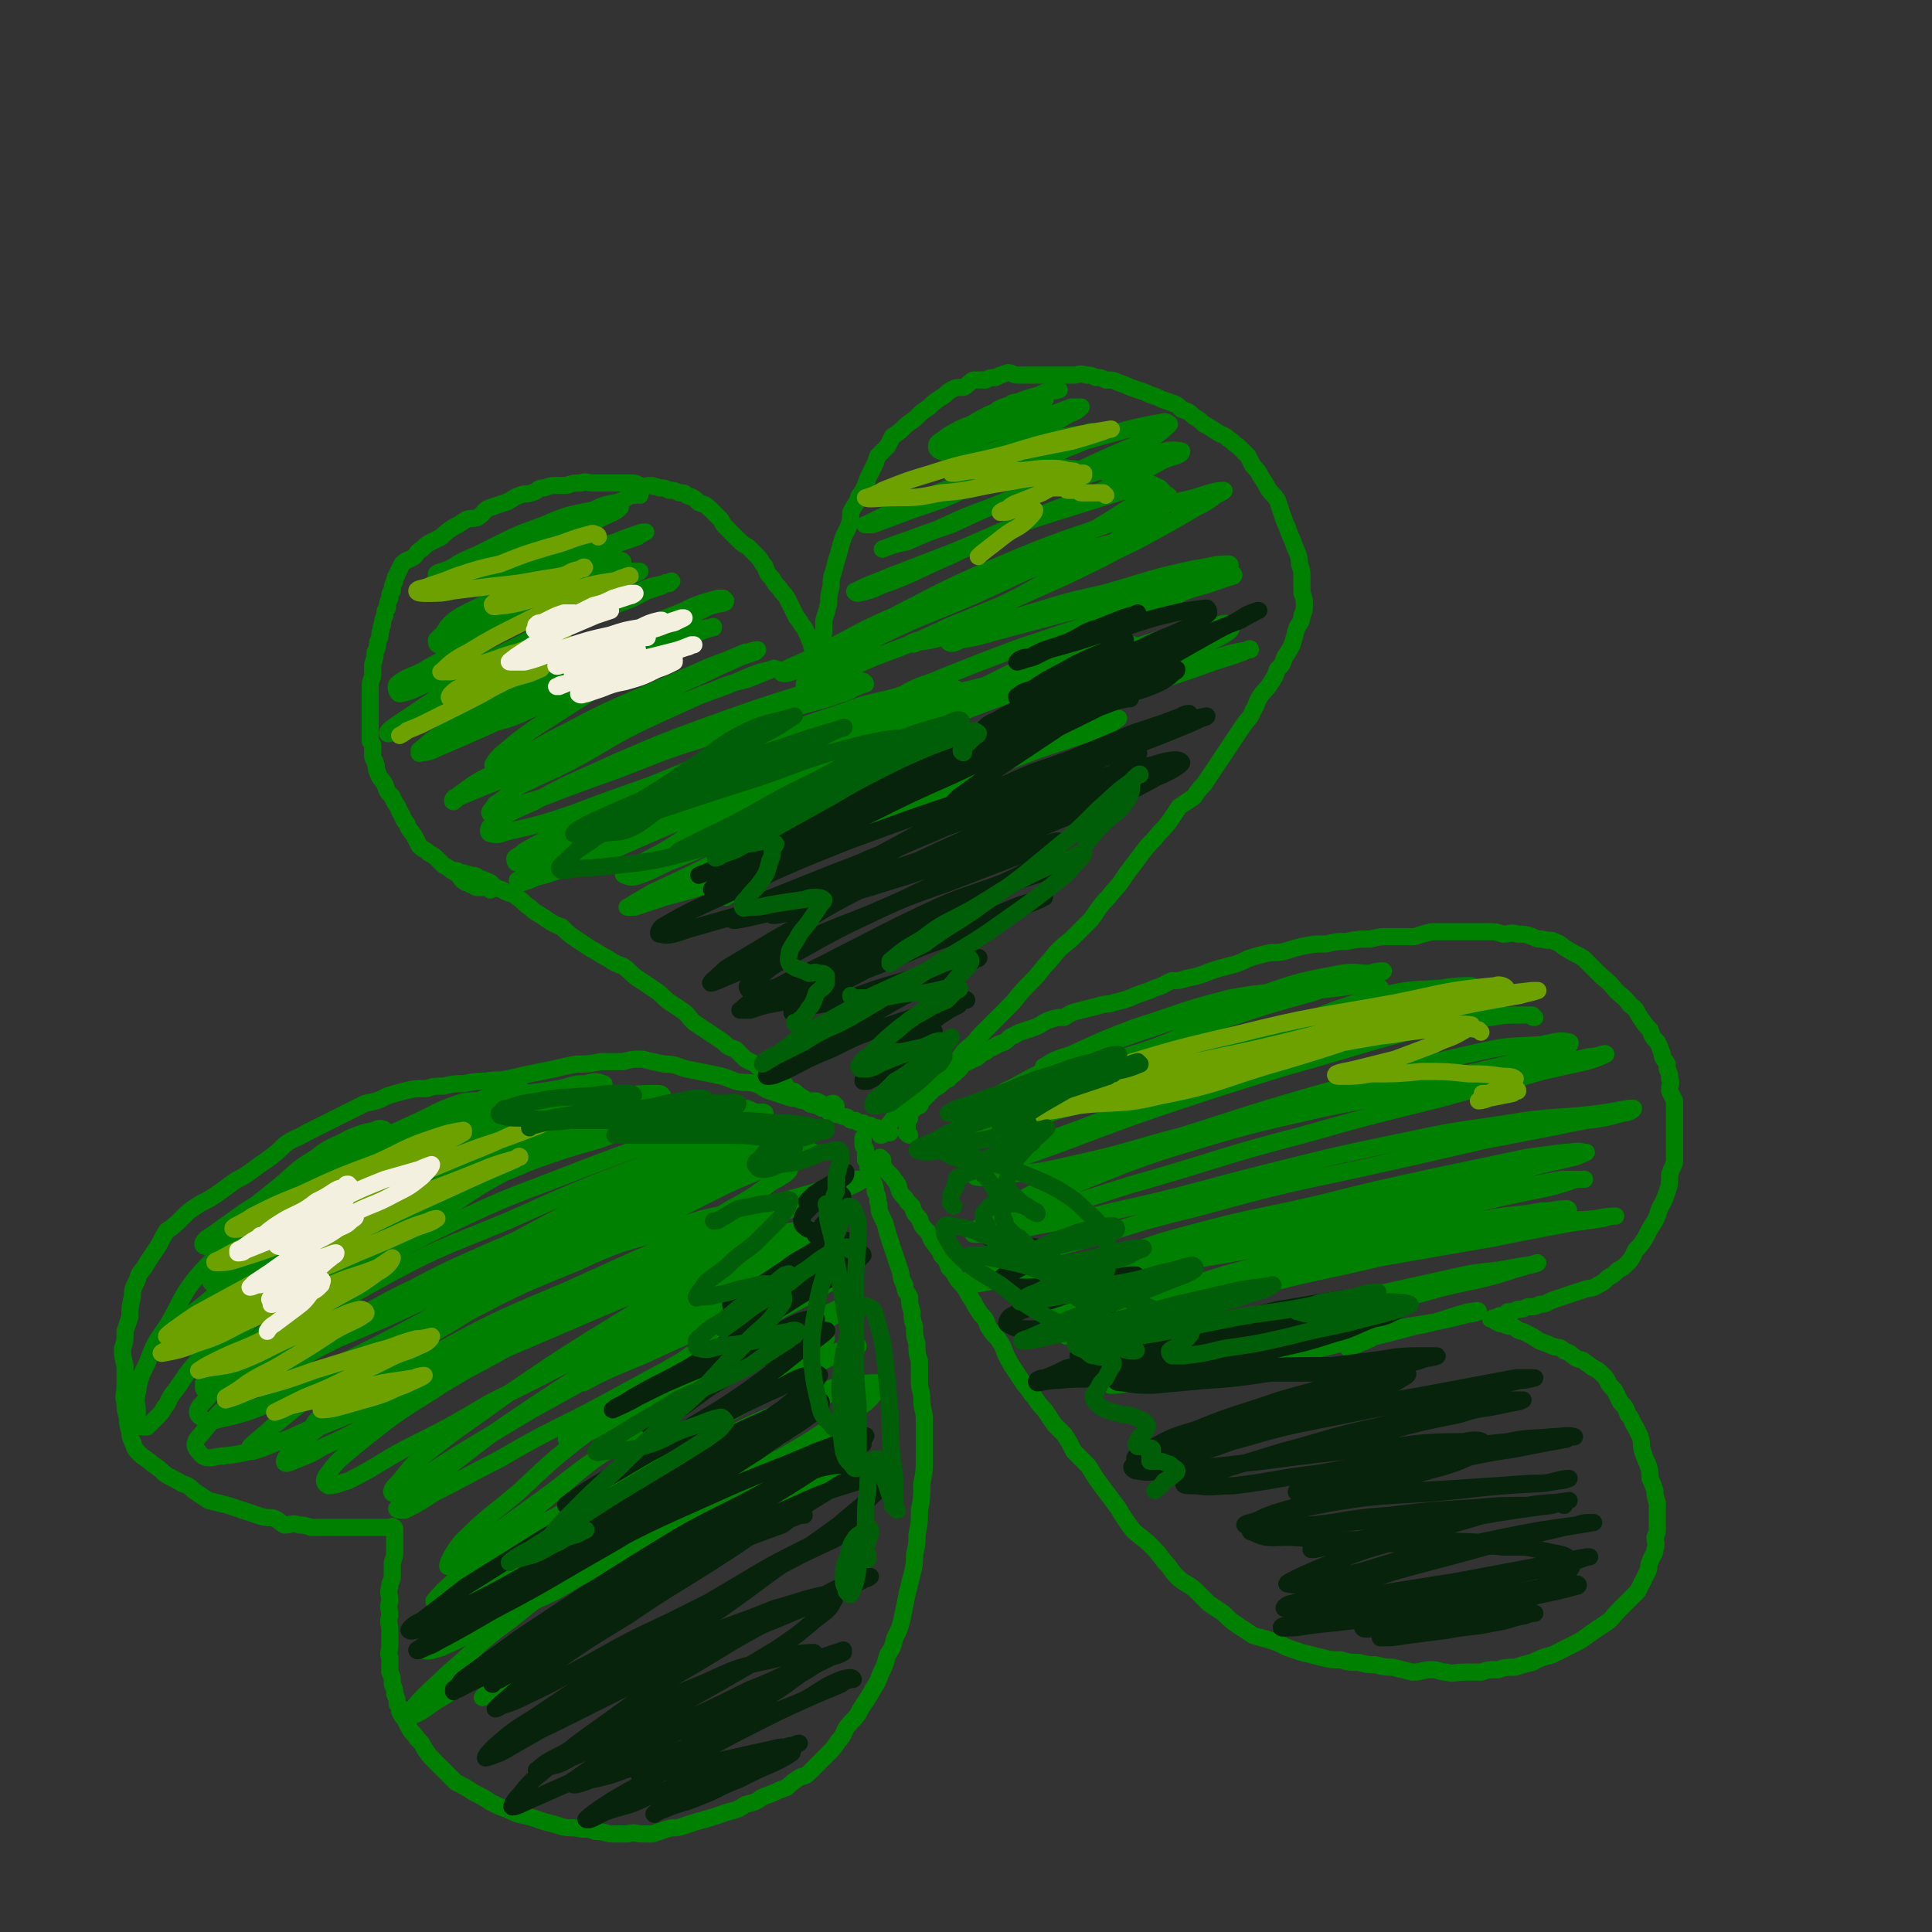
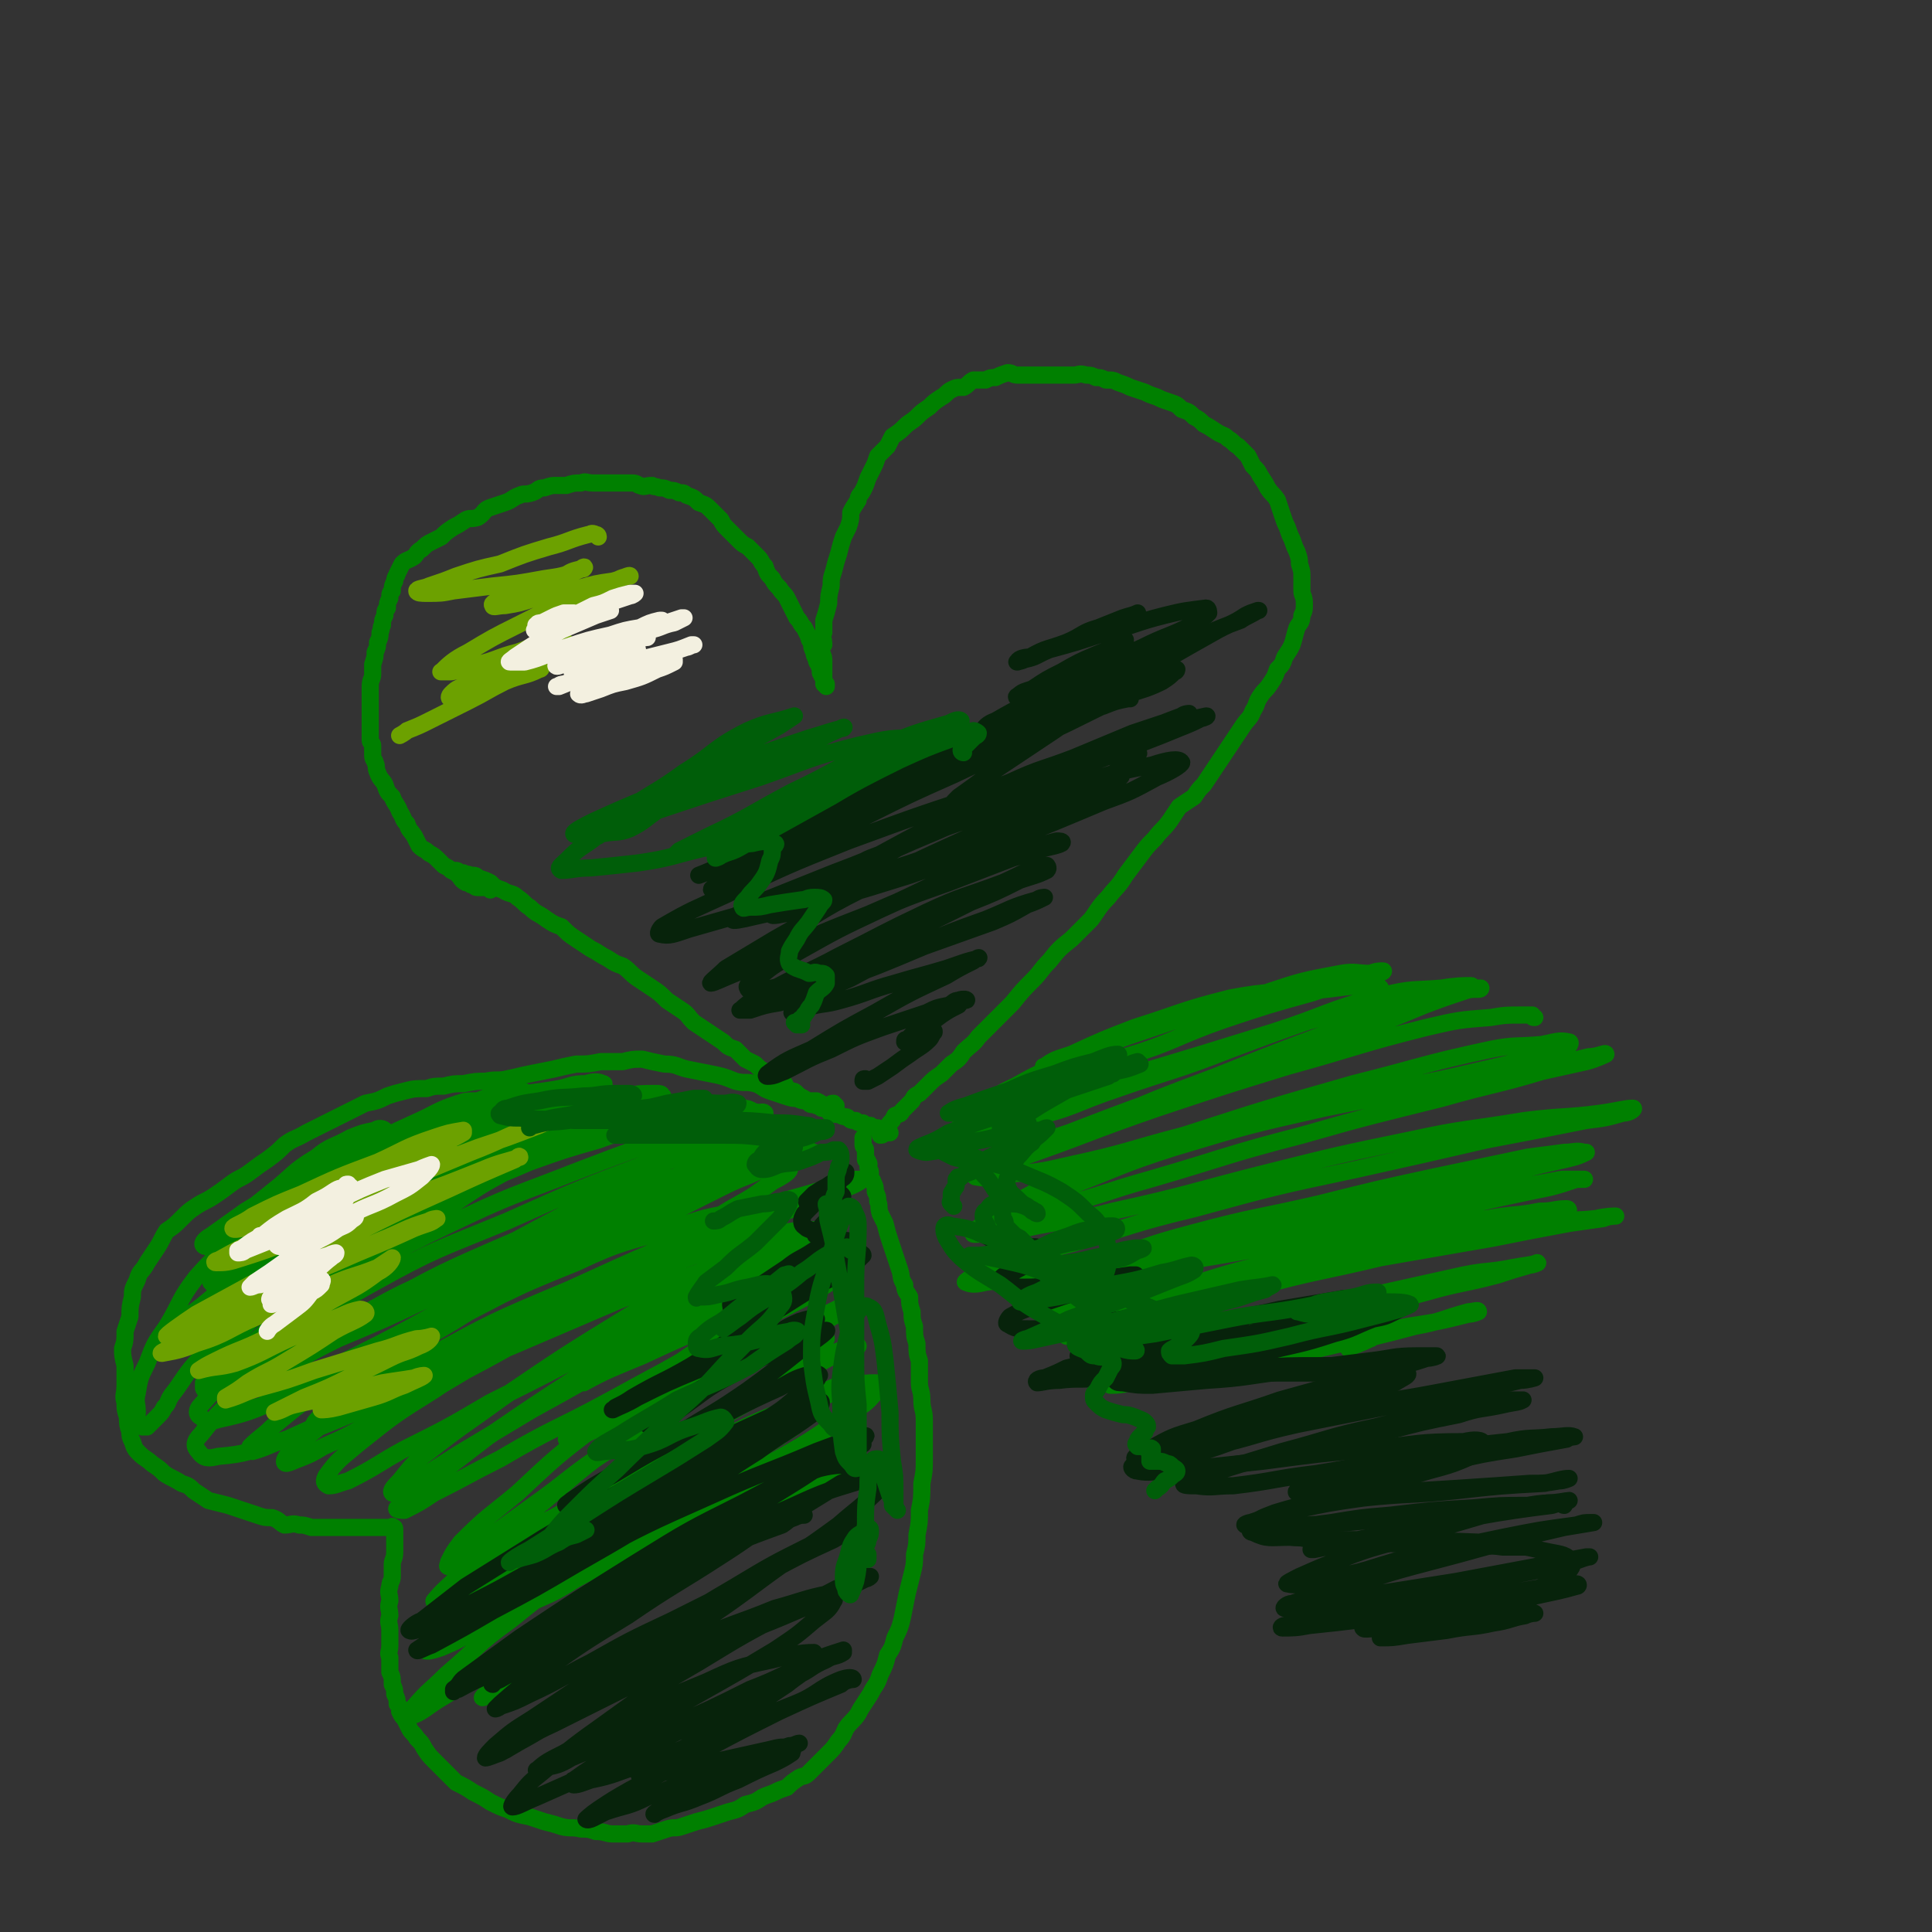
<svg xmlns="http://www.w3.org/2000/svg" viewBox="0 0 788 788" version="1.1">
  <rect x="0" y="0" width="788" height="788" fill="#333333" stroke="none" />
  <g fill="none" stroke="#008000" stroke-width="7" stroke-linecap="round" stroke-linejoin="round">
    <path d="M200,363c0,-1 0,-1 -1,-1 0,-1 0,0 -1,0 -1,0 -1,0 -1,0 -1,0 -1,0 -2,0 -1,0 -1,0 -2,-1 0,0 0,0 0,0 -1,0 -1,0 -2,-1 0,0 -1,0 -1,0 -2,-1 -2,-2 -3,-3 -1,-1 -1,-1 -3,-2 -1,-1 -1,-1 -3,-2 -1,-1 -1,-1 -2,-2 -2,-2 -2,-2 -4,-3 -2,-2 -2,-1 -4,-3 -1,-2 -1,-2 -2,-4 -2,-3 -2,-2 -3,-5 -2,-2 -1,-2 -3,-5 -1,-3 -2,-3 -3,-6 -2,-2 -2,-2 -3,-5 -1,-2 -2,-2 -3,-5 -1,-2 0,-2 -1,-4 0,-1 -1,-1 -1,-3 0,-1 0,-1 0,-2 0,-1 0,-1 0,-2 0,-1 -1,-1 -1,-2 0,-1 0,-1 0,-2 0,-2 0,-2 0,-3 0,-2 0,-2 0,-4 0,-2 0,-2 0,-4 0,-3 0,-3 0,-5 0,-2 0,-2 0,-4 0,-3 1,-3 1,-5 0,-2 0,-2 0,-4 1,-3 1,-3 1,-5 1,-2 1,-2 1,-4 1,-2 1,-2 1,-4 1,-2 0,-2 1,-3 0,-2 0,-2 1,-4 0,-2 0,-2 1,-3 0,-2 0,-2 1,-4 0,-2 0,-2 1,-3 0,-2 0,-2 1,-4 0,-2 1,-2 1,-3 1,-2 1,-2 2,-4 2,-2 2,-1 5,-3 1,-1 1,-2 3,-3 2,-2 2,-2 4,-3 2,-1 2,-1 4,-2 2,-2 2,-2 5,-4 2,-1 2,-1 5,-3 2,-1 2,0 5,-1 3,-2 2,-3 5,-4 3,-1 3,-1 6,-2 3,-1 3,-2 6,-3 2,-1 2,0 5,-1 3,-1 2,-2 5,-2 3,-1 3,-1 5,-1 2,0 2,0 4,0 3,-1 3,-1 6,-1 2,-1 2,0 5,0 2,0 2,0 5,0 2,0 2,0 4,0 1,0 1,0 3,0 2,0 2,0 4,0 2,0 2,1 3,1 2,1 2,0 5,0 1,1 1,0 3,1 2,0 2,0 4,1 2,0 2,0 4,1 2,0 2,0 3,1 3,1 3,1 5,3 3,1 3,1 5,3 2,2 2,2 4,4 1,2 1,2 3,4 2,2 2,2 4,4 2,2 2,2 4,3 2,2 2,2 4,4 2,2 1,2 3,4 1,3 1,3 3,5 1,2 1,2 3,4 1,2 2,2 3,4 1,2 1,2 2,4 1,2 1,2 2,4 2,2 1,2 3,4 1,2 1,2 2,4 0,1 0,1 1,2 0,2 0,2 1,4 0,1 0,1 1,3 0,1 0,1 1,2 0,1 0,1 1,2 0,1 -1,1 0,2 0,1 1,1 1,2 0,0 0,0 0,1 0,1 0,1 0,1 0,0 1,0 1,0 0,0 0,0 0,1 0,0 0,0 0,0 0,0 0,-1 0,-1 -1,0 0,1 0,1 0,-1 0,-1 -1,-2 0,-1 0,-1 0,-1 0,-2 0,-2 0,-3 0,-2 0,-2 0,-4 0,-2 0,-2 -1,-4 0,-2 0,-2 1,-3 0,-3 -1,-3 0,-5 0,-2 0,-2 0,-5 1,-3 1,-3 2,-7 0,-3 0,-3 1,-7 0,-3 0,-3 1,-6 1,-4 1,-4 2,-7 1,-4 1,-4 2,-7 1,-2 1,-2 2,-4 1,-3 1,-3 1,-6 1,-2 1,-2 3,-5 0,-2 1,-2 2,-4 1,-2 1,-2 2,-5 1,-2 1,-2 2,-4 1,-2 1,-2 2,-5 2,-2 2,-2 4,-4 1,-2 1,-2 2,-4 3,-2 3,-2 5,-4 2,-2 3,-2 5,-4 2,-2 2,-2 5,-4 2,-2 2,-2 5,-4 2,-1 2,-2 4,-3 2,-1 2,-1 5,-1 2,-1 2,-2 4,-3 2,0 2,0 5,0 2,-1 2,-1 4,-1 2,-1 2,-1 5,-2 2,0 2,1 4,1 2,0 2,0 5,0 2,0 2,0 4,0 2,0 2,0 5,0 2,0 2,0 5,0 2,0 2,0 4,0 2,0 2,-1 5,0 2,0 2,0 4,1 2,0 2,0 4,1 3,0 3,0 5,1 3,1 3,1 5,2 3,1 3,1 6,2 2,1 2,1 5,2 2,1 2,1 5,2 3,1 3,1 5,3 3,1 3,1 5,3 2,1 2,1 4,3 2,1 2,1 5,3 3,2 3,1 5,3 2,1 2,2 4,3 2,2 2,2 4,4 1,2 1,2 2,4 2,2 2,2 3,4 2,3 2,3 3,5 2,3 2,2 4,5 1,3 1,3 2,6 1,3 1,3 2,5 1,3 1,3 2,5 1,3 1,3 2,5 1,3 1,3 1,5 1,3 1,3 1,5 0,3 0,3 0,6 0,2 1,2 1,5 0,3 0,3 -1,5 0,3 -1,3 -2,5 -1,3 -1,4 -2,7 -1,2 -1,2 -3,5 -1,3 -1,3 -3,5 -1,3 -1,3 -3,6 -2,3 -2,2 -4,5 -2,3 -1,3 -3,6 -1,3 -2,3 -4,6 -2,3 -2,3 -4,6 -2,3 -2,3 -4,6 -2,3 -2,3 -4,6 -2,3 -2,3 -4,6 -2,2 -2,2 -4,5 -3,2 -3,2 -6,4 -2,3 -2,3 -4,6 -3,4 -3,3 -6,7 -3,3 -3,3 -6,7 -3,4 -3,4 -6,8 -3,5 -4,5 -7,9 -4,4 -4,5 -7,9 -4,4 -4,4 -8,8 -5,4 -5,4 -9,9 -4,4 -3,4 -7,8 -4,4 -4,4 -8,9 -4,4 -4,4 -8,8 -3,3 -3,3 -6,6 -2,3 -3,3 -6,6 -2,3 -2,3 -5,5 -2,2 -2,2 -4,4 -3,2 -3,2 -5,4 -2,2 -2,2 -4,4 -2,1 -2,1 -3,3 -2,2 -2,2 -4,4 -1,2 -1,1 -3,2 -1,2 -1,2 -2,3 -1,1 0,1 -1,2 -1,1 -1,1 -2,2 0,1 0,1 -1,1 " />
    <path d="M187,356c0,0 -1,-1 -1,-1 0,0 0,0 0,0 0,0 0,0 0,0 1,1 0,0 0,0 0,0 0,0 0,0 0,0 0,0 0,0 1,1 -1,0 0,0 1,0 1,1 3,1 1,1 1,0 3,1 2,0 2,0 3,1 3,1 3,1 5,2 2,2 2,2 5,3 3,2 4,1 6,3 3,2 3,3 5,4 3,3 3,2 7,5 3,2 3,2 6,3 3,3 3,3 6,5 3,2 3,2 6,4 4,2 3,2 7,4 3,2 3,2 6,3 3,2 3,3 6,5 3,2 3,2 6,4 3,2 3,2 6,5 3,2 3,2 6,4 3,2 2,2 5,5 3,2 3,2 6,4 3,2 3,2 6,4 2,2 2,2 5,3 2,2 2,2 4,4 2,1 2,1 4,2 2,2 2,2 4,3 2,1 2,2 4,3 2,1 2,1 4,2 1,2 1,2 3,3 1,0 1,0 2,1 1,1 1,1 3,2 1,1 1,1 2,2 1,1 1,0 3,1 1,0 1,0 2,1 1,0 1,0 3,1 0,0 0,1 1,1 2,1 2,0 4,1 2,1 2,0 3,1 1,1 1,1 3,1 1,1 1,1 3,1 1,1 1,1 3,1 1,1 1,1 3,1 1,1 1,1 2,1 1,1 1,1 2,1 1,0 1,0 1,0 " />
-     <path d="M371,463c-1,0 -1,-1 -1,-1 -1,0 0,0 0,0 0,-1 0,-1 0,-1 0,-1 0,-1 0,-2 0,-1 0,-1 0,-2 0,0 0,0 0,0 0,-1 0,-1 1,-1 0,0 0,0 0,0 0,0 0,0 -1,-1 0,0 1,0 1,0 0,-1 0,-1 0,-1 1,-1 1,-1 1,-1 1,-1 1,-1 1,-1 1,-1 1,-1 2,-1 1,-1 0,-1 1,-2 1,-1 1,-1 2,-2 1,-1 1,-1 2,-2 2,-2 2,-1 4,-3 1,-1 1,-1 3,-2 1,-2 2,-1 3,-3 2,-1 1,-1 3,-3 2,-1 2,-1 4,-2 3,-1 2,-2 5,-3 2,-2 2,-1 5,-3 3,-1 3,-1 5,-3 2,-1 2,-1 4,-2 3,-1 3,-1 6,-2 3,-1 3,-2 6,-3 3,-1 3,-1 6,-1 3,-2 3,-2 7,-3 4,-1 4,-1 8,-2 3,-1 3,0 5,-1 4,-1 4,-1 7,-2 2,-1 2,-1 5,-2 3,-1 3,-1 5,-2 4,-1 4,-2 7,-3 3,0 3,0 6,-1 5,-1 5,-1 10,-3 3,-1 3,-1 7,-2 4,-1 4,-1 8,-3 3,-1 3,-1 7,-2 4,-1 4,0 8,-1 3,-1 3,-1 7,-2 5,-1 5,-1 10,-1 4,-1 4,-1 8,-1 5,-1 5,-1 10,-1 4,-1 4,-1 8,-1 5,0 5,0 10,0 3,-1 3,-1 7,-2 4,0 4,0 8,0 4,0 4,0 8,0 3,0 3,0 7,0 3,0 3,0 6,1 3,0 3,-1 6,0 3,0 3,0 6,1 2,1 2,1 4,1 3,1 3,0 5,1 3,1 3,2 5,3 3,2 4,2 7,4 3,3 3,3 6,6 3,3 4,3 7,7 3,3 3,2 6,6 3,2 2,2 4,5 2,3 2,3 4,5 1,3 1,3 3,5 1,2 1,2 2,5 0,2 1,2 2,4 0,1 0,1 0,2 1,2 1,2 1,4 1,2 0,2 0,5 1,2 1,2 2,4 0,3 0,3 0,6 0,3 0,3 0,6 0,3 0,3 0,6 0,4 0,4 0,7 -1,3 -1,2 -2,5 0,4 0,4 -1,7 -1,3 -1,3 -2,5 -2,3 -1,3 -3,7 -2,3 -2,3 -4,7 -2,3 -2,3 -4,5 -1,2 -1,3 -3,5 -2,2 -2,2 -4,3 -2,2 -2,2 -4,3 -2,2 -2,2 -4,3 -3,2 -3,1 -6,2 -3,1 -3,1 -6,2 -3,1 -3,1 -6,2 -3,1 -3,2 -6,2 -2,1 -2,1 -5,1 -2,1 -2,1 -4,1 -2,1 -2,1 -4,1 -1,1 -1,1 -2,2 -1,0 -1,-1 -2,0 -1,0 -1,1 -1,1 -1,0 -1,0 -1,0 0,-1 0,0 -1,0 0,0 0,0 0,0 1,0 1,0 1,0 1,1 1,1 1,1 2,1 2,1 3,1 2,1 3,1 4,1 2,1 2,2 4,2 4,2 4,2 7,4 3,1 3,1 5,2 3,1 3,0 5,2 3,1 2,1 5,3 2,1 2,0 4,2 2,1 1,1 3,2 2,1 2,1 4,3 1,1 1,1 2,3 1,2 2,2 3,4 1,2 1,2 2,4 2,2 2,2 3,5 2,2 1,2 3,5 1,2 1,2 2,4 1,3 0,3 1,6 1,3 1,3 2,5 1,3 1,3 1,6 1,2 1,2 2,5 0,2 0,2 1,5 0,2 0,2 0,5 0,2 0,2 0,5 0,2 0,2 -1,4 0,2 1,2 0,5 0,2 -1,2 -2,5 -1,2 0,2 -1,4 -1,2 -1,2 -2,4 -1,2 -1,2 -2,4 -2,2 -2,2 -4,4 -2,2 -2,2 -4,4 -3,3 -2,3 -5,5 -3,2 -3,2 -6,4 -4,3 -4,3 -8,5 -4,2 -4,2 -8,4 -4,1 -4,1 -8,3 -4,1 -4,1 -7,2 -4,0 -4,0 -7,1 -4,0 -4,0 -7,1 -4,0 -4,0 -7,0 -4,0 -4,1 -7,0 -3,0 -3,-1 -6,-1 -4,0 -4,1 -8,1 -4,-1 -4,-1 -8,-2 -3,0 -3,0 -7,-1 -3,0 -3,0 -7,-1 -4,0 -4,0 -7,-1 -4,0 -4,0 -8,-1 -4,-1 -4,-1 -8,-2 -3,-1 -3,-1 -6,-2 -4,-2 -4,-2 -7,-3 -3,-1 -4,-1 -7,-2 -3,-2 -3,-2 -6,-4 -3,-2 -3,-2 -6,-5 -3,-2 -3,-2 -6,-4 -3,-3 -3,-3 -6,-6 -4,-3 -4,-2 -7,-5 -3,-3 -2,-3 -5,-6 -3,-4 -3,-4 -6,-7 -3,-3 -4,-3 -7,-6 -3,-4 -3,-4 -6,-9 -3,-4 -3,-4 -6,-8 -3,-4 -3,-4 -6,-9 -3,-3 -3,-3 -6,-6 -2,-4 -2,-4 -4,-7 -2,-2 -2,-2 -4,-4 -2,-3 -2,-3 -4,-6 -2,-2 -2,-2 -4,-5 -2,-2 -2,-3 -4,-5 -2,-3 -2,-3 -4,-6 -2,-3 -2,-3 -4,-7 -1,-3 -1,-3 -3,-6 -2,-2 -2,-2 -4,-5 -1,-3 -1,-3 -3,-5 -2,-3 -2,-3 -3,-5 -2,-3 -2,-3 -3,-5 -2,-3 -2,-2 -4,-5 -1,-2 -1,-2 -3,-4 -1,-3 -1,-3 -3,-5 -1,-3 -2,-3 -3,-5 -2,-2 -1,-3 -3,-5 -2,-2 -2,-2 -3,-5 -2,-2 -2,-2 -3,-5 -1,-1 -1,-1 -2,-2 -1,-2 -2,-2 -3,-4 -1,-2 0,-2 -1,-3 -1,-2 -1,-1 -2,-3 -1,-1 -1,-1 -2,-2 -1,-1 -1,-1 -2,-3 0,-1 0,-1 0,-2 -1,0 -1,-1 -1,-1 " />
    <path d="M341,452c0,0 -1,-1 -1,-1 0,0 1,0 1,0 0,0 0,0 0,0 -1,0 -1,0 -1,-1 -1,0 -1,0 -1,1 -1,0 -1,0 -3,0 -1,-1 -1,-1 -3,-2 -2,0 -2,0 -3,0 -3,0 -3,0 -5,-1 -2,0 -2,0 -5,-1 -3,-1 -3,-1 -6,-2 -3,-1 -3,-2 -6,-3 -4,-1 -4,0 -8,-1 -5,-2 -5,-2 -10,-3 -5,-1 -5,-1 -10,-2 -4,-1 -4,-2 -9,-2 -5,-1 -5,-1 -9,-2 -4,0 -4,0 -8,1 -5,0 -5,0 -9,0 -5,1 -5,1 -10,1 -5,1 -5,1 -9,2 -5,1 -5,1 -10,2 -5,1 -4,1 -9,2 -4,1 -4,0 -9,1 -4,0 -4,0 -9,1 -4,0 -4,0 -8,1 -4,0 -4,0 -7,1 -5,0 -5,0 -9,1 -4,1 -4,1 -7,2 -4,2 -4,2 -9,3 -4,2 -4,2 -8,4 -4,2 -4,2 -8,4 -4,2 -4,2 -8,4 -5,3 -5,2 -9,5 -3,3 -3,3 -7,6 -3,2 -3,2 -7,5 -4,3 -4,2 -8,5 -4,3 -4,3 -7,5 -3,2 -4,2 -7,4 -3,2 -3,2 -6,5 -3,3 -3,3 -6,5 -2,3 -2,4 -4,7 -2,3 -2,3 -4,6 -2,4 -3,3 -4,7 -2,4 -2,4 -2,7 -1,4 -1,4 -1,8 -1,3 -1,3 -2,6 0,4 0,4 -1,7 0,3 0,3 1,7 0,4 0,4 0,8 0,4 -1,4 0,7 0,3 0,3 1,6 0,3 0,3 1,6 0,2 0,2 1,4 1,3 1,3 3,5 2,2 3,2 5,4 3,2 3,2 5,4 3,2 4,2 7,4 3,1 3,1 5,3 3,2 3,2 6,4 4,1 4,1 8,2 3,1 3,1 6,2 3,1 3,1 6,2 3,1 3,1 6,1 3,1 3,2 5,3 3,0 3,-1 6,0 2,0 2,0 5,1 2,0 2,0 4,0 3,0 3,0 5,0 2,0 2,0 4,0 3,0 3,0 5,0 1,0 1,0 3,0 1,0 1,0 2,0 1,0 1,0 3,0 1,0 1,0 2,0 0,0 0,0 1,0 1,0 1,0 1,0 1,0 1,0 2,0 0,0 0,0 0,0 1,0 1,0 1,0 0,0 0,0 0,0 1,0 0,0 0,0 0,-1 0,0 0,0 0,0 0,0 0,0 1,0 1,0 1,1 0,1 0,1 0,2 0,2 0,2 0,3 0,2 0,2 0,4 0,3 -1,3 -1,5 0,3 0,3 0,5 0,2 -1,2 -1,4 -1,3 0,3 0,6 -1,3 0,3 0,6 -1,3 0,3 0,6 0,3 0,3 0,6 0,3 -1,3 0,5 0,3 0,3 0,6 1,2 1,2 1,5 1,2 1,2 1,4 1,2 1,2 1,4 1,1 1,1 1,3 1,2 1,2 2,3 1,2 1,2 2,4 1,2 2,2 3,4 2,2 2,2 3,4 2,3 2,3 4,5 2,2 2,2 4,4 3,3 3,3 5,5 4,2 4,2 7,4 4,2 4,2 7,4 4,2 4,2 7,3 4,2 4,2 9,3 3,1 3,1 6,2 4,1 4,1 7,2 4,1 4,0 8,1 3,0 3,0 6,1 4,0 4,1 7,1 3,0 3,0 6,0 3,-1 3,0 6,0 2,0 2,0 4,0 3,-1 3,-1 6,-2 3,-1 3,0 6,-1 3,-1 3,-1 6,-2 4,-1 4,-1 7,-2 3,-1 3,-1 6,-2 4,-1 4,-1 7,-3 4,-1 4,-1 7,-3 2,-1 3,-1 5,-2 2,-1 2,-1 5,-2 2,-2 2,-2 5,-4 2,-1 2,0 4,-2 2,-2 2,-2 4,-4 2,-2 2,-2 4,-4 2,-2 2,-2 4,-5 2,-2 2,-3 3,-5 2,-3 3,-3 5,-6 1,-2 1,-2 3,-5 2,-3 2,-3 3,-5 2,-3 2,-3 3,-6 2,-4 2,-4 3,-8 2,-3 2,-3 3,-7 2,-4 2,-4 3,-8 1,-5 1,-5 2,-10 1,-4 1,-4 2,-8 1,-4 1,-4 1,-8 1,-4 1,-4 1,-8 1,-5 1,-5 1,-10 1,-5 1,-5 1,-11 1,-5 1,-5 1,-10 0,-4 0,-4 0,-8 0,-4 0,-4 0,-8 0,-4 -1,-4 -1,-8 0,-4 -1,-4 -1,-7 0,-5 0,-5 0,-9 -1,-3 -1,-3 -1,-7 -1,-3 -1,-3 -1,-7 -1,-3 -1,-3 -1,-6 -1,-3 -1,-3 -1,-6 -1,-2 -2,-2 -2,-5 -2,-3 -1,-3 -2,-6 -1,-3 -1,-3 -2,-6 -1,-3 -1,-3 -2,-6 -1,-3 -1,-3 -2,-7 -1,-2 -1,-2 -2,-4 -1,-3 0,-3 -1,-5 0,-2 0,-2 -1,-4 0,-2 0,-2 -1,-4 0,-1 -1,-1 -1,-2 0,-1 0,-1 0,-2 0,-1 -1,-1 -1,-2 0,-1 1,-1 0,-2 0,-1 -1,-1 -1,-1 0,-1 0,-2 0,-3 0,0 0,0 0,-1 0,-1 -1,-1 -1,-2 0,-1 0,-1 0,-2 0,0 0,0 0,-1 " />
    <path d="M333,471c0,0 0,0 -1,-1 0,0 0,0 -1,0 0,0 0,0 0,0 -1,-1 -1,-1 -2,-2 -3,-1 -3,-1 -5,-2 -5,-2 -5,-2 -9,-3 -8,-2 -8,-2 -15,-3 -11,-2 -11,-2 -21,-3 -11,-1 -11,-1 -22,-1 -10,-1 -10,-1 -21,-1 -7,0 -7,0 -13,1 -4,0 -4,0 -9,1 -1,0 -2,0 -2,0 0,0 1,0 2,0 6,0 6,-1 12,-1 10,0 10,0 19,0 11,0 11,0 22,0 11,-1 11,-1 21,-1 6,-1 6,-1 13,-1 3,0 3,0 7,0 1,0 1,0 2,0 1,0 2,0 2,0 -1,-1 -2,0 -3,0 -3,-1 -3,-2 -6,-2 -6,0 -6,0 -13,0 -10,0 -10,-1 -20,0 -9,0 -9,1 -19,1 -8,1 -8,0 -17,2 -4,0 -4,1 -8,2 -2,1 -2,1 -3,1 0,0 0,0 0,0 3,0 3,0 7,-1 5,-1 5,-1 11,-2 5,-1 5,0 11,-1 6,-2 5,-2 11,-4 3,-1 4,0 7,-2 0,0 1,-1 0,-1 0,-1 -1,-1 -2,-1 -7,0 -7,0 -14,1 -10,1 -10,2 -21,4 -11,2 -11,2 -21,5 -8,2 -8,2 -15,4 -4,2 -4,2 -8,3 -1,0 -3,1 -2,1 1,0 3,-1 6,-2 4,0 5,0 9,-1 8,-3 8,-3 15,-5 7,-2 7,-2 13,-4 5,-2 5,-3 10,-5 2,-2 2,-1 5,-3 1,-1 2,-2 1,-2 -2,-1 -4,-1 -7,0 -6,0 -6,1 -11,2 -11,2 -11,1 -21,4 -12,4 -12,5 -24,9 -8,4 -8,3 -16,7 -6,3 -6,3 -11,7 -3,1 -3,1 -5,3 0,0 0,0 0,0 4,-1 4,-1 8,-2 6,-2 6,-3 12,-5 9,-4 9,-3 17,-7 7,-3 7,-4 15,-7 5,-3 5,-3 10,-6 1,0 2,-1 2,-1 -1,-1 -2,-1 -3,-1 -6,1 -6,1 -12,2 -18,7 -18,7 -35,15 -20,8 -20,8 -40,17 -12,7 -12,7 -25,15 -7,5 -7,5 -14,10 -2,1 -4,3 -3,4 1,1 3,0 6,0 5,-2 5,-2 11,-4 11,-5 11,-5 22,-10 13,-7 12,-7 25,-14 12,-7 12,-7 24,-14 7,-4 7,-4 14,-8 4,-3 4,-3 8,-6 2,-1 4,-2 4,-3 0,0 -2,0 -3,0 -3,0 -4,0 -7,1 -9,3 -9,4 -18,8 -11,5 -11,5 -22,12 -12,6 -12,7 -23,14 -8,5 -8,5 -15,11 -4,3 -4,3 -7,7 -1,1 -2,2 -2,3 0,0 1,0 3,-1 3,-1 3,-1 6,-3 6,-4 6,-4 12,-9 8,-6 8,-6 16,-12 6,-4 6,-4 12,-9 3,-3 4,-3 6,-6 2,-2 2,-3 2,-4 -1,-1 -3,-1 -4,0 -5,1 -5,1 -10,3 -7,4 -8,3 -14,8 -10,6 -9,7 -18,14 -6,5 -7,5 -12,11 -5,6 -5,7 -8,13 -2,4 -3,4 -4,8 -1,2 -1,2 -1,5 0,0 1,1 1,1 1,0 1,0 2,-1 2,-2 2,-2 4,-4 6,-6 6,-5 11,-11 5,-5 4,-5 8,-11 3,-3 4,-3 6,-7 2,-2 1,-2 3,-4 0,-1 1,-2 0,-2 -1,1 -2,1 -5,3 -4,2 -4,1 -8,5 -7,6 -7,7 -13,14 -7,7 -8,7 -15,15 -7,9 -6,10 -12,20 -5,7 -5,7 -8,15 -3,6 -3,6 -4,12 -1,4 0,4 0,8 0,2 -1,2 0,4 0,1 1,1 2,2 1,0 1,0 2,0 1,-1 1,-1 2,-2 1,-1 1,-1 2,-2 2,-2 2,-2 3,-4 2,-2 1,-2 3,-5 4,-5 4,-6 8,-11 6,-7 6,-7 12,-13 8,-8 7,-8 16,-15 12,-10 12,-9 25,-18 14,-10 14,-10 28,-19 13,-7 13,-6 27,-12 13,-6 13,-6 26,-11 11,-4 11,-5 23,-8 8,-2 8,-1 17,-3 6,-1 6,-1 13,-2 3,-1 3,-1 7,-1 2,0 2,0 3,0 1,0 2,0 3,0 0,0 -1,0 -1,0 -1,0 -1,0 -3,0 -3,0 -3,0 -6,1 -7,1 -8,1 -15,3 -11,2 -11,2 -22,5 -16,5 -17,5 -32,11 -21,8 -21,8 -41,19 -18,9 -18,9 -34,20 -10,8 -9,8 -18,17 -7,7 -7,7 -13,14 -3,5 -3,5 -6,10 -2,3 -2,3 -3,5 0,2 0,2 -1,3 0,1 0,1 0,2 0,0 0,1 1,1 0,0 0,-1 1,-1 3,-4 3,-4 6,-7 6,-6 7,-6 13,-12 10,-9 9,-9 20,-17 15,-13 15,-13 32,-24 14,-9 14,-10 28,-18 16,-8 16,-7 32,-14 14,-5 14,-5 28,-9 11,-4 11,-4 23,-6 7,-2 7,-1 15,-2 5,0 5,0 11,-1 2,0 2,0 5,1 1,0 1,0 3,0 0,0 0,-1 0,0 -1,0 -1,0 -2,0 -3,0 -3,0 -6,0 -5,1 -5,1 -10,1 -11,2 -11,1 -22,3 -13,2 -13,2 -26,5 -16,3 -16,4 -32,8 -15,5 -15,5 -29,10 -14,6 -14,6 -28,12 -9,5 -9,6 -17,12 -7,5 -7,5 -14,11 -5,5 -5,5 -9,10 -3,3 -3,3 -6,8 -2,3 -1,3 -3,6 -1,1 -1,1 -2,3 -1,1 -1,1 -2,2 0,1 0,1 0,1 0,0 0,0 0,0 4,-4 4,-5 8,-9 6,-6 6,-6 14,-12 14,-12 14,-12 30,-23 13,-10 13,-10 27,-18 11,-7 11,-7 22,-13 8,-4 8,-4 15,-7 6,-3 6,-3 11,-6 0,0 1,0 1,-1 -1,0 -2,-1 -3,-1 -6,2 -7,2 -13,4 -12,5 -12,4 -24,10 -18,8 -18,8 -35,17 -19,11 -19,11 -38,23 -13,9 -13,9 -25,19 -6,5 -8,5 -12,11 -2,2 -1,3 0,5 0,1 1,1 3,1 6,-2 6,-3 12,-6 10,-5 10,-5 20,-11 13,-7 13,-8 26,-15 18,-10 18,-10 36,-20 15,-8 15,-8 30,-16 11,-6 11,-6 22,-12 5,-2 5,-2 10,-5 2,-1 2,-1 4,-2 0,0 0,0 0,0 -9,5 -9,5 -18,10 -12,8 -13,7 -25,15 -18,12 -18,13 -35,26 -14,11 -14,11 -27,23 -7,6 -8,6 -13,14 -2,2 -2,2 -2,5 0,1 1,2 2,2 8,-3 8,-4 16,-8 14,-7 14,-7 28,-15 20,-11 19,-11 39,-22 24,-13 24,-13 49,-26 19,-10 19,-10 39,-19 10,-5 10,-5 20,-9 2,-2 5,-2 5,-3 -1,-1 -3,-2 -6,-1 -14,3 -14,3 -27,8 -21,7 -21,7 -42,15 -28,11 -28,10 -55,23 -25,12 -25,13 -48,28 -15,9 -16,9 -29,19 -4,3 -4,3 -6,7 -1,2 -1,4 0,4 4,1 6,0 10,-1 15,-5 15,-5 29,-11 19,-8 19,-8 38,-17 25,-12 25,-12 50,-24 20,-10 20,-10 40,-20 17,-9 17,-9 34,-17 5,-3 5,-3 10,-5 2,-1 4,-3 3,-3 -1,-1 -3,-1 -7,0 -20,6 -20,7 -41,14 -29,11 -29,11 -58,24 -29,12 -29,11 -56,26 -25,14 -25,15 -48,31 -11,8 -12,8 -21,18 -2,2 -2,4 0,5 2,2 4,2 7,1 14,-3 14,-4 27,-9 19,-8 19,-8 39,-17 25,-12 25,-12 50,-25 25,-12 26,-12 51,-24 19,-10 19,-10 39,-20 10,-5 11,-4 21,-10 2,-1 4,-2 4,-3 0,-1 -2,0 -3,1 -8,2 -9,1 -16,4 -24,8 -25,8 -48,17 -26,9 -26,8 -51,19 -24,11 -24,11 -47,23 -16,8 -16,9 -32,17 -8,5 -8,4 -15,10 -1,1 -2,3 -1,4 0,1 2,2 4,1 8,-2 8,-2 17,-6 15,-5 15,-5 30,-12 22,-10 21,-11 44,-21 23,-11 24,-10 48,-22 18,-9 18,-10 36,-19 10,-5 10,-4 20,-9 3,-3 4,-3 6,-6 1,-1 0,-2 -2,-2 -8,1 -9,2 -17,5 -18,5 -18,5 -35,11 -24,9 -25,9 -48,20 -30,13 -30,13 -59,29 -21,11 -21,11 -40,23 -6,4 -6,5 -12,10 -3,3 -3,3 -5,6 -1,1 -2,3 -1,3 2,0 4,-1 8,-2 5,-2 6,-1 11,-4 15,-7 15,-8 29,-16 20,-10 20,-10 40,-21 23,-11 23,-12 46,-23 19,-9 20,-9 39,-18 15,-6 15,-6 29,-12 6,-3 6,-2 12,-5 3,-1 3,-1 6,-3 1,0 1,-1 1,-1 -1,0 -2,0 -4,1 -5,2 -5,2 -10,4 -10,4 -10,3 -20,8 -24,12 -24,12 -47,25 -24,14 -24,14 -48,29 -17,10 -16,10 -33,22 -10,7 -10,7 -19,15 -3,2 -6,5 -5,6 1,1 4,-2 8,-4 9,-3 9,-3 17,-7 13,-6 12,-7 25,-13 24,-12 24,-12 48,-23 24,-12 24,-12 49,-22 19,-9 19,-8 38,-16 13,-5 13,-5 26,-10 7,-3 9,-3 13,-6 1,0 -1,0 -3,0 -7,2 -7,2 -13,4 -16,5 -17,4 -32,11 -37,14 -37,14 -72,30 -31,13 -31,13 -60,29 -17,9 -17,10 -32,20 -10,7 -10,7 -19,15 -3,2 -5,5 -5,6 0,2 3,0 6,-1 5,-2 5,-2 10,-5 9,-4 9,-4 18,-9 20,-10 20,-10 40,-22 21,-11 21,-12 42,-23 16,-9 16,-9 33,-18 13,-6 13,-6 26,-13 6,-3 6,-3 11,-6 3,-2 4,-2 6,-4 0,-1 -1,-1 -1,-1 -5,0 -6,-1 -11,1 -10,2 -10,2 -21,6 -20,6 -21,5 -40,14 -30,12 -30,13 -59,28 -24,12 -24,12 -46,25 -10,6 -10,7 -19,14 -4,4 -5,4 -9,8 0,1 0,2 1,2 7,-2 7,-3 14,-5 11,-5 11,-5 22,-10 20,-10 20,-11 40,-21 22,-11 22,-10 44,-22 24,-13 24,-13 49,-26 13,-7 13,-7 26,-15 9,-5 9,-5 17,-11 4,-2 7,-4 7,-5 0,-2 -4,-1 -8,-1 -9,1 -9,1 -17,3 -23,5 -23,5 -44,12 -28,10 -28,10 -56,22 -27,12 -28,11 -54,26 -21,12 -21,12 -41,27 -11,8 -12,9 -20,19 -3,3 -3,5 -1,7 2,3 4,3 8,2 12,-1 12,-2 25,-6 23,-8 23,-9 46,-18 25,-10 24,-11 49,-21 21,-9 21,-9 42,-18 17,-7 17,-6 34,-12 13,-5 13,-5 26,-9 6,-2 6,-2 11,-4 4,-1 4,-1 7,-2 2,-1 3,-2 3,-2 0,-1 -1,0 -2,0 -3,0 -3,-1 -6,0 -12,2 -12,1 -23,5 -18,5 -18,5 -36,12 -23,10 -23,9 -45,21 -22,12 -22,13 -43,27 -16,10 -16,10 -31,22 -7,6 -8,6 -13,13 -1,2 -1,3 1,4 3,0 4,-1 8,-2 12,-6 12,-7 23,-13 18,-9 18,-9 35,-19 22,-11 22,-11 43,-22 19,-11 19,-11 38,-20 14,-7 14,-7 28,-14 5,-3 6,-2 11,-5 2,-1 3,-2 4,-3 0,0 -2,0 -3,0 -5,1 -6,1 -11,3 -12,4 -12,4 -23,9 -16,8 -16,8 -31,17 -26,16 -26,16 -51,33 -15,11 -16,11 -30,22 -7,5 -7,6 -12,12 -2,2 -4,4 -3,5 0,0 2,-1 5,-2 11,-7 11,-7 22,-14 15,-9 15,-9 30,-18 20,-11 20,-11 40,-23 18,-10 18,-10 36,-21 12,-7 12,-7 25,-14 5,-2 5,-2 9,-5 3,-1 4,-1 6,-3 0,0 -1,0 -2,0 -2,0 -2,0 -4,1 -6,2 -6,2 -13,5 -16,8 -16,8 -32,17 -22,13 -22,14 -44,28 -20,13 -20,13 -39,26 -13,10 -13,10 -26,20 -6,5 -8,5 -11,9 -1,1 2,1 3,1 6,-3 6,-3 12,-7 14,-7 13,-7 27,-14 22,-13 23,-12 45,-24 22,-12 22,-12 43,-23 15,-8 15,-8 29,-15 8,-4 8,-4 16,-9 3,-2 5,-2 7,-4 0,0 -1,1 -2,1 -3,0 -3,0 -5,1 -6,2 -6,3 -12,5 -9,5 -9,5 -18,10 -13,7 -13,8 -26,16 -19,13 -19,13 -37,28 -17,13 -17,13 -33,28 -12,10 -12,9 -23,20 -3,4 -3,4 -5,8 0,1 -1,2 0,2 5,-3 5,-4 11,-8 11,-8 11,-8 22,-16 17,-12 16,-13 33,-24 19,-13 20,-12 39,-25 16,-9 15,-10 31,-19 9,-5 10,-4 19,-9 4,-2 4,-3 7,-5 2,-1 2,-1 3,-2 1,0 1,-1 1,-1 -3,1 -3,2 -6,3 -6,3 -6,3 -11,5 -16,9 -16,9 -31,19 -22,13 -23,13 -44,28 -22,15 -21,16 -42,33 -13,11 -13,11 -26,23 -6,6 -8,7 -12,12 0,1 2,0 3,-1 6,-3 6,-3 12,-7 11,-8 10,-9 22,-17 22,-15 22,-15 45,-29 23,-14 23,-14 46,-27 10,-6 11,-6 21,-11 8,-5 8,-5 16,-9 3,-1 4,-1 7,-2 0,0 1,-1 1,-1 0,0 -1,0 -1,0 -2,0 -2,0 -4,1 -6,2 -6,2 -11,4 -12,6 -12,6 -23,13 -25,16 -25,16 -50,34 -23,16 -23,16 -45,34 -14,10 -14,10 -27,21 -6,5 -6,6 -12,11 -1,1 -3,2 -2,2 6,-4 8,-6 16,-11 14,-10 14,-11 28,-20 21,-14 21,-14 42,-26 19,-12 19,-12 39,-23 16,-9 15,-10 31,-18 5,-3 5,-2 9,-4 2,-1 4,-1 4,-2 0,0 -1,0 -2,0 -8,3 -7,4 -14,7 -14,6 -14,5 -28,12 -20,11 -20,11 -39,22 -21,13 -21,13 -41,27 -15,10 -15,10 -29,22 -7,5 -7,6 -13,12 -2,3 -5,4 -5,6 1,1 4,0 7,-1 7,-3 7,-3 13,-7 12,-6 12,-6 24,-14 16,-10 15,-10 31,-20 15,-10 15,-10 30,-19 13,-8 13,-9 26,-17 8,-5 8,-5 15,-10 4,-2 5,-3 7,-5 1,0 0,0 -1,1 -4,2 -4,2 -7,5 -10,5 -10,5 -19,11 -24,16 -24,16 -47,32 -22,15 -23,15 -44,32 -14,10 -13,11 -26,22 -7,7 -7,6 -13,13 -2,2 -4,5 -2,4 5,-1 7,-4 14,-8 13,-8 12,-8 25,-16 18,-11 17,-11 36,-21 25,-15 25,-15 50,-28 16,-9 16,-9 33,-17 7,-3 7,-2 14,-5 3,-2 3,-2 6,-3 1,-1 2,-1 2,-1 -3,1 -4,2 -8,3 -8,4 -8,4 -15,8 -17,9 -17,9 -33,18 -18,10 -18,10 -36,21 -15,10 -15,10 -29,20 -10,7 -11,7 -20,14 -5,4 -7,5 -9,7 -1,1 1,0 3,-1 5,-3 5,-3 10,-6 11,-7 11,-7 23,-15 22,-14 22,-14 44,-28 18,-12 18,-12 35,-24 10,-6 10,-6 19,-13 5,-4 6,-4 10,-8 0,-1 -1,-1 -2,-1 -11,3 -11,3 -22,7 -17,6 -17,6 -33,14 -19,8 -19,8 -37,17 -12,7 -12,7 -24,14 -6,4 -10,5 -11,7 -1,1 3,-1 6,-2 9,-4 9,-4 17,-9 19,-10 19,-11 38,-22 20,-12 20,-11 39,-24 18,-10 18,-10 35,-22 5,-3 6,-3 10,-8 1,-2 2,-4 0,-4 -7,0 -9,1 -17,4 -25,10 -24,10 -49,21 -21,10 -21,10 -41,19 -12,6 -12,7 -24,13 -6,3 -6,3 -11,5 -1,0 0,-1 0,-1 9,-6 10,-5 19,-11 15,-10 15,-10 30,-20 17,-10 17,-10 34,-21 13,-8 13,-8 27,-18 6,-4 9,-6 12,-9 0,-2 -3,-1 -6,0 -8,1 -8,2 -16,4 -16,7 -16,7 -33,14 -15,7 -15,7 -30,15 -10,4 -10,5 -19,8 -1,1 -2,0 -2,0 2,-3 4,-3 7,-6 9,-7 9,-7 18,-13 16,-10 16,-9 32,-19 13,-8 13,-7 26,-16 3,-2 5,-4 6,-5 1,-1 -2,0 -4,1 -10,4 -10,4 -19,8 -17,8 -18,8 -35,16 -12,5 -15,6 -24,11 " />
-     <path d="M261,202c0,0 -1,-1 -1,-1 0,0 0,0 1,1 0,0 0,0 0,0 -1,0 -1,-1 -2,0 -3,0 -3,1 -5,2 -5,2 -5,2 -11,4 -5,3 -5,3 -11,6 -9,4 -9,5 -19,9 -5,2 -6,2 -11,4 -2,1 -2,2 -4,3 0,0 0,0 0,0 4,-1 4,-1 8,-3 6,-2 6,-2 13,-4 7,-3 7,-3 15,-6 6,-3 6,-3 12,-6 4,-2 5,-2 7,-4 0,-1 -1,-2 -2,-2 -5,1 -5,1 -9,3 -10,2 -11,2 -20,6 -11,4 -11,4 -21,9 -8,4 -8,4 -16,8 -3,2 -6,2 -7,3 0,1 2,2 4,2 4,0 4,-1 8,-2 7,-2 7,-2 13,-4 9,-3 9,-4 18,-8 5,-3 5,-3 11,-6 2,-1 3,-1 4,-3 1,-1 1,-2 1,-2 -2,0 -3,0 -6,1 -9,4 -9,4 -19,7 -8,4 -9,3 -17,7 -7,3 -7,3 -13,7 -3,2 -4,2 -5,5 0,1 0,2 1,2 7,0 7,-1 14,-2 9,-2 9,-2 18,-5 11,-3 11,-3 22,-6 9,-3 9,-3 19,-6 5,-2 5,-2 11,-4 1,0 2,0 1,0 -1,1 -2,1 -3,2 -6,2 -6,2 -11,4 -11,5 -11,5 -22,9 -12,5 -12,5 -23,11 -8,4 -8,4 -16,8 -3,2 -3,2 -5,4 -1,1 -2,3 -2,3 3,0 4,-2 8,-3 6,-2 6,-1 12,-3 9,-3 9,-4 18,-7 7,-3 7,-3 15,-6 5,-2 5,-1 10,-4 3,-1 3,-1 6,-3 2,0 3,0 4,-1 0,-1 0,-2 0,-2 -1,-1 -1,0 -2,0 -2,-1 -2,-1 -5,0 -5,1 -5,1 -9,3 -10,3 -10,3 -20,7 -11,4 -11,5 -21,10 -7,3 -7,3 -13,7 -3,2 -3,2 -6,5 0,1 0,2 1,2 4,-1 4,-2 9,-3 7,-3 7,-3 14,-5 9,-3 9,-3 18,-6 10,-4 10,-4 20,-8 6,-2 6,-3 13,-5 3,-1 3,-1 6,-2 1,0 2,-1 2,-1 -1,0 -2,0 -3,0 -6,2 -6,2 -12,4 -10,4 -10,5 -20,9 -14,7 -14,7 -29,14 -11,6 -11,6 -22,12 -6,4 -8,3 -13,7 -1,1 0,4 1,4 6,-1 7,-3 14,-5 10,-4 10,-4 20,-8 16,-7 15,-8 32,-15 12,-5 12,-4 24,-9 6,-2 5,-2 11,-5 3,-1 3,-1 6,-2 2,-1 3,-2 4,-2 0,0 0,0 -1,1 -1,0 -1,-1 -2,0 -5,1 -5,1 -10,3 -10,5 -10,5 -21,10 -15,7 -15,6 -29,14 -15,8 -14,9 -29,17 -9,6 -9,6 -18,12 -3,2 -6,4 -6,5 0,1 3,-1 6,-2 7,-2 7,-2 15,-5 15,-6 15,-7 30,-13 16,-7 16,-7 32,-13 15,-6 15,-6 30,-12 8,-2 8,-2 15,-5 4,-2 4,-2 9,-3 0,0 1,0 1,-1 0,0 -1,-1 -1,-1 -1,0 -1,0 -2,0 -4,1 -4,1 -7,2 -6,2 -6,3 -12,5 -9,4 -9,3 -18,7 -14,7 -14,7 -28,15 -11,5 -12,5 -22,11 -6,4 -6,4 -12,8 -3,3 -4,3 -6,6 -1,1 0,2 1,2 4,-1 4,-2 9,-4 9,-3 9,-2 17,-6 12,-5 12,-5 24,-11 11,-5 11,-5 22,-10 7,-3 7,-3 14,-7 4,-1 4,-1 7,-3 2,-1 2,-1 3,-2 0,-1 0,-1 0,-1 -4,0 -4,0 -8,1 -7,2 -7,2 -14,5 -15,5 -16,5 -30,11 -16,7 -16,7 -32,15 -11,6 -11,5 -22,12 -4,2 -4,3 -8,6 0,0 0,2 0,1 5,0 5,-1 10,-3 14,-6 14,-6 27,-12 15,-7 15,-8 30,-14 14,-7 14,-6 28,-12 8,-3 8,-3 17,-7 4,-2 4,-2 8,-3 0,-1 0,0 0,0 0,0 0,-1 -1,0 -2,0 -2,0 -4,1 -4,2 -4,3 -8,5 -6,3 -7,2 -13,6 -13,7 -13,7 -25,15 -11,7 -11,7 -22,14 -7,5 -7,5 -14,11 -1,1 -2,2 -3,4 0,0 1,0 2,0 8,-3 8,-3 15,-6 11,-5 11,-5 21,-10 14,-6 14,-6 28,-12 11,-5 11,-5 22,-10 6,-3 7,-3 13,-6 3,-1 3,-1 6,-2 0,0 1,-1 1,-1 -2,0 -3,1 -5,1 -7,3 -7,3 -15,6 -11,5 -12,5 -23,10 -16,7 -17,7 -32,15 -16,8 -16,9 -32,18 -8,4 -8,4 -16,10 -1,0 -2,2 -1,2 1,-1 2,-2 5,-3 7,-3 7,-3 15,-6 14,-6 14,-6 28,-13 15,-6 15,-7 31,-13 13,-5 13,-5 26,-10 7,-3 7,-3 15,-5 5,-2 5,-2 10,-4 1,0 1,0 2,0 0,0 0,0 0,0 -1,0 -1,-1 -2,0 -5,1 -5,1 -10,3 -9,4 -9,4 -18,7 -11,5 -11,5 -22,10 -17,8 -16,9 -33,18 -10,5 -11,5 -21,10 -4,3 -4,4 -9,7 -1,2 -3,3 -2,4 0,0 1,0 3,-1 9,-3 9,-3 19,-6 13,-5 13,-5 27,-10 19,-7 19,-8 39,-14 16,-6 16,-6 32,-11 12,-4 12,-3 23,-7 4,-1 4,-2 7,-3 2,-1 3,-1 3,-1 0,-1 -2,-2 -4,-1 -11,2 -11,2 -22,5 -16,5 -16,5 -33,11 -22,8 -22,8 -43,17 -17,8 -17,7 -33,16 -9,4 -10,4 -18,10 -1,1 -1,3 0,3 3,1 4,0 8,-1 13,-3 13,-3 25,-7 16,-6 16,-6 33,-12 17,-7 17,-7 35,-14 16,-5 17,-5 33,-11 11,-4 11,-4 23,-7 5,-2 5,-2 9,-3 3,-1 5,-2 5,-3 0,0 -2,1 -5,2 -11,3 -11,2 -21,6 -18,6 -18,6 -36,13 -21,9 -21,9 -42,19 -17,7 -17,7 -35,16 -9,4 -9,4 -18,9 -2,2 -3,2 -4,3 0,1 0,2 1,2 3,0 3,-1 6,-2 9,-2 10,-2 19,-6 14,-5 14,-5 28,-11 20,-8 20,-8 40,-17 19,-8 19,-8 38,-16 15,-6 15,-5 30,-11 7,-3 7,-3 13,-6 3,-1 4,-2 5,-2 0,0 -1,1 -3,1 -14,5 -14,5 -28,10 -21,8 -21,8 -41,17 -27,12 -27,12 -53,24 -17,8 -17,8 -35,17 -9,4 -10,4 -19,9 0,0 1,1 2,1 4,-1 4,-2 9,-3 12,-4 12,-4 23,-8 25,-11 25,-11 51,-22 25,-10 25,-10 51,-21 24,-9 24,-9 48,-18 18,-7 18,-7 37,-14 10,-4 10,-3 21,-6 3,-2 3,-2 7,-4 1,-1 3,-1 2,-1 -1,0 -2,0 -5,1 -6,1 -6,1 -12,3 -15,5 -15,5 -29,11 -21,9 -21,8 -42,18 -25,11 -25,11 -51,23 -17,8 -18,8 -35,17 -12,7 -11,8 -23,14 -5,3 -6,3 -10,6 -1,0 -1,1 0,1 2,1 3,1 6,0 8,-3 8,-4 16,-7 26,-11 26,-11 52,-21 32,-13 31,-13 63,-25 29,-11 29,-11 59,-21 20,-7 20,-7 40,-13 9,-3 11,-4 19,-5 0,-1 -1,0 -3,1 -5,2 -6,2 -12,4 -19,7 -19,6 -37,13 -27,10 -27,10 -54,21 -32,13 -32,13 -63,26 -23,10 -23,10 -46,20 -14,7 -14,7 -29,14 -5,3 -7,4 -10,6 -1,0 1,0 3,0 6,-2 6,-2 12,-4 15,-4 15,-4 29,-10 19,-8 19,-8 39,-16 23,-10 23,-9 47,-19 18,-7 18,-8 37,-15 12,-4 12,-4 24,-8 5,-2 7,-3 9,-5 1,0 -1,0 -3,1 -5,1 -5,1 -9,3 -15,6 -15,6 -30,12 -19,8 -19,8 -38,17 -21,10 -21,10 -41,20 -13,6 -13,6 -26,12 -7,3 -8,5 -13,8 -1,0 0,-1 1,-2 3,-1 3,-1 6,-2 8,-4 8,-5 15,-9 19,-10 19,-10 37,-19 22,-12 22,-12 45,-24 22,-12 22,-12 44,-24 17,-9 17,-8 34,-17 10,-5 10,-5 20,-11 2,-1 3,-2 3,-3 0,-1 -2,-1 -4,0 -13,2 -13,3 -25,6 -22,7 -22,8 -43,16 -28,10 -28,10 -56,21 -18,7 -18,8 -37,16 -9,4 -9,4 -19,8 -1,1 -3,2 -2,2 7,-4 9,-5 18,-10 15,-8 15,-8 31,-16 23,-11 23,-11 47,-23 23,-11 23,-11 47,-22 16,-8 16,-7 32,-15 6,-3 6,-3 11,-7 1,0 1,-1 0,-1 -6,0 -7,1 -14,2 -19,4 -19,5 -37,10 -19,4 -19,5 -37,10 -13,3 -13,3 -26,7 -6,2 -6,2 -13,3 -1,1 -3,1 -2,0 2,-1 4,-1 8,-3 9,-4 9,-4 17,-7 13,-6 13,-6 25,-12 12,-5 12,-5 23,-10 8,-4 8,-4 15,-8 1,-1 3,-2 3,-2 0,-1 -2,-1 -4,0 -12,3 -12,3 -25,7 -19,7 -19,8 -37,16 -21,9 -21,8 -41,18 -11,5 -11,6 -20,12 -4,2 -7,4 -8,6 0,1 3,0 5,-1 12,-4 12,-5 24,-10 16,-6 16,-6 31,-13 20,-8 20,-8 40,-17 18,-8 18,-9 35,-17 13,-7 13,-7 25,-14 4,-2 4,-2 8,-5 2,-1 4,-2 3,-2 -3,0 -6,1 -12,3 -13,3 -13,3 -27,8 -22,8 -22,7 -44,16 -26,11 -26,11 -51,24 -16,7 -16,8 -32,16 -7,4 -10,4 -14,7 -1,1 2,1 4,0 5,-1 5,-2 11,-4 14,-7 14,-7 28,-13 17,-8 17,-8 35,-16 20,-10 20,-10 40,-20 11,-6 11,-6 22,-13 6,-4 8,-4 13,-8 0,0 -1,-1 -3,-1 -6,0 -6,0 -13,2 -16,5 -16,5 -32,10 -18,6 -18,7 -35,14 -13,5 -13,5 -26,10 -7,3 -8,3 -14,6 -1,0 0,1 1,1 4,-1 5,-1 9,-3 14,-5 14,-6 28,-12 17,-8 17,-8 35,-16 17,-7 17,-6 34,-14 9,-4 9,-4 18,-9 4,-2 8,-2 8,-4 0,0 -3,-1 -7,0 -15,3 -15,4 -29,9 -19,6 -19,5 -37,12 -14,5 -14,5 -27,11 -9,3 -8,3 -17,6 -2,1 -6,2 -5,2 2,-1 5,-2 10,-3 9,-4 9,-4 18,-7 15,-7 15,-7 31,-13 14,-6 14,-6 29,-13 11,-5 12,-5 23,-10 3,-2 4,-3 6,-5 0,0 -1,-1 -2,-1 -11,2 -11,2 -22,5 -18,5 -18,5 -35,11 -19,6 -19,6 -38,14 -10,3 -9,4 -19,8 -4,2 -6,3 -8,4 -1,0 1,0 3,0 8,-3 8,-3 16,-6 12,-4 12,-4 23,-9 11,-4 11,-4 23,-9 9,-3 9,-3 17,-7 5,-2 6,-2 10,-5 1,-1 1,-2 0,-2 -1,0 -2,1 -4,1 -7,1 -7,1 -14,3 -8,1 -8,1 -16,4 -6,1 -6,2 -12,3 -4,1 -4,1 -7,2 0,0 0,1 0,1 1,-1 2,-2 4,-3 7,-3 7,-2 14,-5 8,-4 8,-4 16,-8 5,-2 5,-2 10,-5 3,-1 4,-2 5,-3 0,0 -2,0 -4,0 -8,3 -8,3 -16,6 -9,2 -9,2 -18,5 -5,2 -5,2 -11,4 -3,1 -3,0 -6,1 0,0 0,0 0,0 5,-2 5,-2 9,-4 5,-2 5,-2 10,-4 5,-2 4,-2 9,-4 4,-2 4,-1 7,-4 2,-1 2,-1 4,-3 0,0 2,0 1,0 -1,0 -2,-1 -4,0 -4,0 -4,0 -7,1 -3,0 -2,1 -5,2 -1,1 -2,1 -3,1 0,0 0,0 0,0 2,-1 2,-1 5,-2 3,-1 3,-1 6,-2 4,-1 4,-1 8,-2 2,-1 2,-2 4,-3 1,0 2,1 2,1 -3,1 -5,0 -8,2 -7,2 -7,2 -13,5 -8,3 -8,3 -15,7 -5,2 -5,2 -10,5 -2,2 -4,2 -4,4 0,2 2,2 4,3 5,2 5,1 10,2 10,1 10,1 20,2 10,1 10,1 20,2 9,1 10,1 19,2 5,1 5,1 10,3 4,1 4,1 8,3 1,1 1,1 2,2 1,1 2,1 2,2 0,2 0,2 -2,3 -3,4 -4,3 -8,6 -8,6 -8,6 -16,11 -13,8 -13,7 -26,15 -11,6 -11,6 -22,13 -7,4 -8,3 -14,8 -2,1 -2,2 -2,3 1,1 3,0 5,-1 6,-1 6,-1 13,-3 15,-4 15,-4 30,-8 15,-4 15,-4 31,-8 11,-3 11,-3 23,-5 6,-2 6,-2 13,-3 0,0 2,0 1,1 -7,2 -8,3 -16,5 -15,5 -15,5 -29,10 -21,7 -21,7 -42,14 -16,6 -16,6 -31,12 -9,4 -10,3 -18,8 -2,1 -2,2 -1,3 1,1 2,1 5,0 12,-2 12,-3 25,-6 17,-4 17,-5 34,-9 19,-5 19,-5 38,-9 11,-3 11,-3 23,-6 5,-1 10,-2 11,-1 1,1 -4,4 -9,6 -10,5 -10,5 -21,10 -14,6 -14,6 -28,11 -10,4 -17,6 -20,7 " />
    <path d="M626,415c-1,0 -1,0 -1,-1 -1,0 -1,0 -1,0 -1,0 -2,0 -3,0 -7,0 -7,0 -13,1 -13,1 -13,1 -26,4 -28,7 -28,8 -57,16 -26,8 -26,8 -53,17 -29,10 -29,11 -58,21 -5,2 -6,2 -9,3 -1,0 1,-1 1,-1 7,-3 7,-3 14,-6 14,-5 14,-5 29,-11 23,-10 23,-10 47,-19 25,-10 25,-10 49,-19 20,-7 20,-7 40,-14 6,-1 6,-1 12,-2 1,-1 4,-2 3,-2 -3,0 -6,0 -12,1 -12,1 -12,0 -24,3 -23,6 -23,8 -45,15 -29,9 -29,9 -59,18 -22,7 -22,8 -44,14 -12,4 -12,3 -23,6 -1,0 -2,1 -2,1 1,0 3,0 5,-1 12,-1 12,0 24,-3 18,-4 18,-6 36,-12 23,-8 23,-7 46,-16 16,-6 16,-6 33,-12 10,-4 11,-4 21,-8 3,-2 4,-1 7,-3 0,-1 0,-1 0,-2 -1,-1 -1,-1 -2,-1 -13,0 -13,1 -25,2 -17,1 -18,0 -34,3 -20,5 -20,6 -39,12 -13,5 -13,5 -26,11 -6,2 -7,2 -11,5 -1,0 0,0 1,0 5,-1 5,-1 10,-1 11,-2 11,0 22,-3 20,-6 20,-8 40,-15 18,-6 18,-6 36,-11 9,-3 9,-3 17,-5 5,-2 5,-1 10,-3 1,0 3,-1 2,-1 -1,0 -3,0 -5,1 -6,0 -6,-1 -12,0 -16,3 -16,3 -31,8 -21,5 -21,6 -42,13 -21,7 -21,7 -41,16 -10,4 -10,4 -19,9 -4,2 -5,2 -8,5 -1,1 0,2 1,2 8,-1 8,-1 16,-2 16,-3 17,-3 32,-8 25,-6 25,-7 49,-14 23,-7 23,-8 46,-14 18,-5 18,-4 36,-8 7,-1 7,-1 13,-1 3,0 5,0 5,0 0,1 -3,0 -6,1 -9,3 -9,3 -17,6 -17,7 -17,7 -34,14 -29,10 -29,9 -59,19 -26,9 -26,9 -52,19 -15,5 -15,5 -30,11 -4,2 -4,2 -7,5 0,1 -2,2 -1,2 5,1 6,0 12,-1 14,-1 14,-1 27,-4 23,-5 23,-6 46,-12 34,-11 34,-11 69,-21 28,-7 28,-8 56,-14 10,-2 10,-1 21,-2 5,-1 7,-2 11,-1 1,0 0,2 -1,2 -5,3 -5,2 -11,4 -13,3 -13,3 -26,6 -25,6 -26,5 -51,11 -30,7 -30,6 -59,14 -28,8 -28,8 -54,18 -12,4 -12,4 -23,10 -6,3 -7,3 -12,7 0,0 1,1 2,1 14,-3 14,-3 27,-6 19,-5 19,-6 37,-11 31,-9 31,-10 62,-18 28,-8 29,-8 57,-15 21,-6 21,-5 41,-11 9,-2 9,-2 18,-4 4,-1 8,-3 8,-3 0,-1 -3,1 -7,1 -8,2 -8,2 -16,3 -17,3 -17,3 -33,7 -30,6 -30,5 -59,11 -31,7 -31,7 -61,16 -22,7 -22,8 -43,16 -14,5 -14,5 -27,11 -6,3 -10,5 -12,8 -1,1 4,0 8,0 9,-1 9,-1 18,-3 16,-3 16,-2 31,-6 32,-7 32,-8 64,-16 28,-7 28,-7 57,-13 23,-5 23,-4 47,-8 16,-2 16,-1 31,-3 7,-1 10,-2 13,-2 1,0 -1,2 -4,2 -7,2 -7,2 -15,3 -20,4 -20,4 -41,8 -26,6 -26,6 -53,12 -33,7 -33,7 -66,16 -25,6 -25,7 -49,14 -16,4 -16,4 -31,9 -6,2 -6,2 -11,5 -1,1 -3,2 -2,2 2,1 4,1 8,0 14,-2 14,-2 28,-5 22,-4 22,-4 44,-8 26,-5 26,-4 51,-10 29,-6 29,-7 57,-14 19,-4 19,-4 39,-9 8,-2 8,-2 17,-4 4,-1 5,-1 9,-3 0,0 0,0 -1,0 -3,-1 -4,0 -8,0 -7,1 -8,1 -15,2 -19,4 -19,4 -38,8 -23,5 -23,5 -47,11 -26,6 -26,5 -52,12 -19,5 -19,6 -37,12 -11,4 -11,4 -22,8 -2,1 -4,2 -3,2 0,1 2,0 4,0 8,-2 8,-2 16,-3 21,-4 21,-4 42,-8 24,-4 24,-4 48,-9 26,-5 26,-5 52,-10 19,-5 19,-5 38,-9 10,-2 10,-2 19,-5 2,0 4,0 3,0 -3,0 -5,0 -9,0 -16,3 -16,3 -32,5 -24,5 -24,5 -49,9 -28,5 -28,4 -56,10 -20,4 -20,5 -40,11 -13,4 -13,3 -26,8 -5,2 -6,3 -9,6 -1,2 -1,4 1,4 5,1 6,0 13,-1 17,-3 17,-3 34,-6 23,-4 23,-5 46,-9 25,-5 25,-5 50,-10 19,-3 19,-3 38,-7 13,-3 13,-3 26,-6 3,0 4,0 6,-1 1,0 1,-1 0,-1 -5,0 -5,1 -11,1 -10,2 -10,1 -21,3 -16,2 -16,2 -32,5 -24,5 -24,5 -47,11 -23,5 -23,5 -45,12 -16,5 -16,5 -31,11 -7,3 -6,3 -12,6 -2,2 -5,2 -5,3 2,0 5,-1 9,-2 13,-3 13,-3 25,-7 22,-5 21,-6 43,-11 26,-7 26,-6 51,-12 23,-4 23,-4 46,-8 15,-3 15,-3 31,-6 7,-1 7,-1 14,-2 2,-1 5,-1 5,-1 -1,0 -4,0 -8,1 -9,1 -9,0 -19,2 -20,3 -20,3 -40,7 -23,4 -24,3 -47,9 -23,6 -23,6 -46,13 -16,6 -16,6 -31,13 -9,4 -10,3 -18,8 -2,1 -2,3 -1,4 2,1 4,1 7,0 10,-1 10,-2 20,-4 20,-5 20,-5 39,-10 23,-6 23,-6 46,-11 18,-4 18,-4 36,-8 10,-2 10,-1 20,-3 5,-1 8,-1 10,-2 1,0 -2,1 -3,1 -7,2 -7,2 -13,4 -15,4 -15,3 -29,7 -26,7 -26,7 -52,15 -21,6 -21,6 -42,12 -11,3 -11,3 -23,6 -6,1 -6,1 -11,3 -1,1 -2,2 -1,2 6,0 7,-1 15,-3 13,-2 13,-1 26,-4 21,-4 21,-4 42,-8 19,-4 19,-5 38,-9 13,-2 13,-2 25,-5 2,0 4,-1 4,-1 0,-1 -2,0 -4,0 -11,3 -11,4 -22,6 -15,4 -15,4 -30,7 -16,4 -16,3 -32,7 -7,1 -7,1 -14,3 -4,1 -4,1 -7,1 0,0 0,0 0,0 8,-2 8,-2 16,-4 11,-3 11,-3 22,-6 8,-2 8,-1 17,-3 4,-1 5,-1 9,-1 1,0 2,1 1,1 -4,2 -5,2 -9,4 " />
  </g>
  <g fill="none" stroke="#07230B" stroke-width="7" stroke-linecap="round" stroke-linejoin="round">
    <path d="M352,589c0,0 -1,-1 -1,-1 0,0 0,0 0,1 0,0 0,0 0,0 -1,0 -1,-1 -1,0 -1,0 -1,0 -2,1 -6,3 -6,3 -11,6 -9,5 -9,5 -19,11 -18,12 -18,12 -35,24 -18,11 -18,11 -36,23 -13,9 -13,10 -26,19 -9,6 -9,6 -19,13 -1,0 -2,1 -1,1 0,-1 1,-1 3,-2 7,-4 7,-4 14,-8 12,-6 12,-6 23,-13 18,-10 17,-10 35,-20 20,-12 20,-12 41,-23 13,-8 13,-8 26,-16 5,-2 5,-2 9,-6 2,-1 3,-2 3,-2 0,-1 -2,0 -3,0 -9,1 -10,0 -18,2 -16,6 -16,6 -31,14 -22,11 -22,11 -43,24 -24,15 -24,15 -48,31 -11,8 -11,8 -22,16 -3,2 -2,3 -5,5 0,0 0,1 0,1 0,0 1,-1 2,-1 9,-5 9,-4 18,-9 13,-6 13,-7 26,-14 18,-10 18,-10 36,-20 16,-8 15,-8 31,-16 10,-4 10,-4 21,-8 3,-2 2,-2 5,-3 2,-1 3,-1 4,-1 0,-1 -1,0 -2,0 -5,1 -5,0 -9,2 -11,6 -11,7 -22,14 -20,13 -20,12 -39,25 -18,11 -18,11 -35,23 -9,6 -9,6 -17,13 -1,1 -2,2 -2,2 0,0 1,0 2,-1 6,-2 6,-2 12,-5 13,-6 13,-7 25,-13 16,-9 16,-9 33,-17 20,-10 20,-10 40,-20 13,-7 13,-7 26,-13 5,-3 5,-3 10,-6 1,-1 1,0 2,-1 0,0 0,-1 0,-1 -3,1 -3,1 -6,3 -8,3 -8,3 -15,7 -16,8 -16,8 -31,17 -24,14 -24,15 -47,30 -18,12 -18,12 -36,24 -8,5 -8,5 -15,11 -2,2 -4,4 -4,5 1,0 3,-1 6,-2 11,-6 11,-7 22,-12 16,-8 16,-8 32,-16 17,-8 17,-9 35,-16 16,-8 16,-7 32,-14 10,-4 10,-5 20,-9 4,-2 4,-2 8,-4 1,0 2,-1 2,-1 0,0 -1,0 -2,0 -6,2 -6,3 -12,5 -9,5 -10,4 -19,9 -19,10 -19,10 -37,21 -19,11 -19,11 -37,24 -14,10 -14,10 -27,21 -5,4 -5,4 -9,9 -2,2 -4,5 -3,5 2,0 5,-2 10,-4 9,-4 9,-4 18,-8 15,-7 15,-7 30,-14 16,-8 16,-8 32,-15 12,-6 12,-6 25,-12 7,-3 6,-4 13,-7 3,-2 4,-1 7,-3 0,0 0,-1 0,-1 -6,2 -7,2 -13,5 -12,5 -12,6 -25,11 -16,8 -16,8 -32,15 -13,6 -13,6 -25,13 -8,4 -8,4 -15,9 -1,0 -1,2 0,2 2,0 4,-1 7,-2 10,-2 10,-3 20,-6 16,-6 16,-6 32,-13 16,-6 16,-6 31,-12 10,-4 9,-6 19,-10 3,-1 5,-1 5,0 0,0 -3,0 -5,2 -12,5 -12,5 -25,11 -16,8 -16,8 -31,16 -15,8 -15,8 -30,16 -7,4 -7,4 -13,8 -3,2 -5,4 -5,4 1,1 4,-1 8,-3 9,-3 9,-2 17,-6 12,-4 11,-5 23,-9 11,-4 11,-4 23,-8 6,-2 6,-2 12,-4 2,0 3,-1 4,-1 0,0 -2,1 -4,1 -5,3 -5,3 -10,6 -10,4 -10,4 -19,8 -8,4 -8,5 -16,9 -4,2 -4,1 -8,3 -1,1 -3,2 -2,2 0,0 1,-1 4,-2 7,-3 7,-2 14,-5 8,-3 8,-4 16,-7 8,-4 8,-4 15,-7 4,-2 4,-2 7,-4 0,-1 1,-2 0,-2 -5,-1 -6,0 -11,1 -9,2 -9,2 -18,4 -9,2 -9,2 -19,4 -5,1 -5,1 -10,2 -2,0 -5,1 -4,0 0,-1 3,-2 6,-4 7,-5 8,-4 15,-9 11,-6 11,-6 21,-12 9,-6 9,-6 18,-12 5,-4 6,-4 10,-8 1,-2 2,-4 1,-5 -6,0 -9,1 -17,3 -14,3 -14,3 -27,9 -17,7 -17,7 -34,15 -12,7 -12,7 -24,14 -6,3 -8,4 -11,7 -1,0 1,0 3,-1 5,-1 6,-1 11,-4 12,-5 12,-5 24,-11 14,-7 14,-7 28,-15 16,-9 16,-9 31,-18 9,-6 9,-6 16,-12 5,-4 6,-4 8,-8 1,-1 0,-3 -2,-3 -10,2 -11,3 -22,6 -17,7 -18,6 -34,14 -20,9 -20,10 -39,21 -14,8 -14,8 -27,16 -7,4 -9,3 -14,7 -1,1 0,1 1,1 4,-1 4,-2 8,-4 9,-5 9,-5 18,-11 21,-13 21,-14 42,-28 20,-14 20,-13 40,-28 15,-11 16,-11 31,-22 8,-7 9,-7 17,-15 3,-2 6,-5 5,-6 -2,-1 -7,1 -13,3 -13,4 -14,4 -27,10 -25,11 -25,11 -50,24 -24,12 -23,12 -47,25 -15,9 -15,9 -30,18 -4,2 -5,2 -8,4 0,0 1,0 2,-1 6,-3 6,-3 12,-6 17,-10 17,-11 34,-21 20,-12 20,-12 40,-23 19,-11 19,-11 37,-23 13,-8 13,-8 25,-16 7,-4 10,-6 14,-9 1,-1 -2,0 -3,0 -9,3 -9,3 -17,6 -21,9 -21,8 -43,18 -27,12 -27,12 -53,26 -23,11 -23,11 -46,24 -8,4 -8,4 -15,9 -3,2 -6,4 -6,4 0,1 3,-1 6,-2 13,-7 13,-7 25,-14 17,-9 17,-9 34,-19 21,-12 21,-12 41,-25 17,-10 17,-11 33,-21 11,-8 11,-7 22,-15 2,-2 4,-3 4,-5 0,-1 -2,-1 -4,-1 -9,3 -9,3 -17,7 -22,10 -22,10 -44,21 -24,13 -24,14 -48,28 -16,10 -16,10 -32,20 -9,7 -9,7 -18,14 -3,1 -6,4 -5,4 1,1 5,-1 9,-3 9,-4 9,-4 18,-9 16,-8 16,-9 32,-17 19,-11 20,-11 39,-22 18,-10 18,-11 35,-22 9,-5 10,-4 18,-10 5,-3 4,-4 9,-7 0,0 0,0 0,0 -10,5 -10,5 -20,10 -15,8 -15,8 -29,16 -13,7 -13,7 -26,15 -9,5 -8,6 -17,11 -3,2 -6,4 -6,4 1,0 4,-1 7,-3 8,-5 8,-5 16,-10 12,-7 12,-7 24,-15 17,-11 17,-11 33,-22 10,-6 10,-6 19,-14 3,-2 5,-3 6,-6 1,0 -1,-1 -2,-1 -7,2 -7,2 -14,6 -18,8 -18,9 -36,18 -16,8 -16,8 -31,17 -7,4 -7,4 -14,9 -3,1 -5,3 -6,4 -1,0 1,-1 2,-2 9,-6 9,-6 18,-11 14,-9 14,-9 27,-17 13,-8 14,-8 27,-17 11,-8 11,-8 21,-16 6,-4 9,-6 11,-8 1,-1 -2,0 -5,1 -6,3 -6,2 -13,6 -11,5 -11,5 -21,11 -11,6 -11,7 -21,14 -6,3 -6,3 -12,6 0,0 -1,0 -1,0 2,-1 3,-2 6,-4 8,-5 8,-5 15,-10 12,-7 12,-7 24,-14 8,-6 8,-6 16,-11 3,-2 7,-4 8,-4 0,-1 -4,0 -7,1 -7,3 -7,4 -15,8 -13,6 -13,6 -27,12 -12,5 -12,5 -24,11 -5,3 -6,3 -10,5 -1,0 1,0 1,-1 4,-2 4,-2 7,-4 12,-7 12,-6 24,-13 13,-8 13,-9 25,-17 13,-7 12,-7 25,-15 7,-4 7,-3 14,-8 3,-2 4,-3 6,-5 0,-1 -2,-1 -3,0 -8,3 -8,3 -15,6 -9,4 -9,4 -18,8 -5,3 -5,3 -11,6 -3,1 -4,2 -6,2 -1,0 -1,-2 -1,-2 5,-4 6,-4 11,-7 6,-4 6,-4 12,-8 5,-4 5,-3 11,-7 3,-2 3,-2 6,-5 1,-1 2,-1 2,-2 0,0 -1,0 -3,0 -1,0 -1,0 -2,0 -1,0 -1,1 -2,1 0,0 -1,0 0,-1 0,-1 0,0 1,-1 1,-2 1,-2 3,-4 2,-3 2,-3 3,-5 2,-2 2,-2 3,-4 1,-1 1,-1 0,-2 -1,0 -1,0 -2,0 -3,1 -3,1 -5,1 -3,1 -3,2 -5,2 -1,1 -2,1 -2,0 0,0 0,0 0,0 2,-2 2,-2 3,-3 3,-2 3,-2 5,-3 3,-2 3,-2 6,-3 1,-1 2,-3 2,-3 0,1 0,2 -2,3 -2,3 -2,2 -5,4 -3,3 -3,3 -6,6 -2,2 -2,2 -4,4 -1,2 -1,2 -1,3 0,2 1,2 2,3 2,1 3,1 5,1 3,1 3,1 6,2 2,1 2,1 5,2 1,0 2,0 3,1 1,1 1,1 2,3 0,2 0,2 -1,5 0,2 -1,3 -1,4 " />
    <path d="M461,285c0,0 -1,-1 -1,-1 0,0 1,1 1,1 0,0 0,0 0,0 -1,0 -1,0 -1,0 -5,1 -5,1 -10,3 -14,4 -14,4 -26,9 -23,10 -23,10 -44,21 -23,11 -23,11 -46,22 -22,11 -27,14 -43,22 -3,2 3,0 6,-2 4,-2 4,-2 8,-4 9,-4 9,-4 18,-8 15,-8 15,-8 30,-15 18,-9 18,-9 36,-17 19,-9 19,-9 38,-17 15,-7 14,-7 29,-14 9,-4 10,-3 18,-7 3,-2 3,-2 5,-4 1,0 1,-1 1,-1 -3,0 -3,1 -6,2 -20,7 -20,6 -40,14 -30,12 -30,12 -60,25 -28,13 -29,12 -57,26 -12,5 -11,6 -23,13 -4,2 -4,2 -9,4 0,0 0,0 0,0 11,-4 11,-4 21,-9 14,-6 14,-6 28,-13 20,-9 20,-8 41,-17 21,-10 21,-10 41,-20 16,-7 16,-7 32,-14 9,-5 9,-5 18,-10 4,-2 5,-2 7,-4 1,0 -1,-1 -2,-1 -4,0 -4,1 -8,2 -9,2 -9,1 -17,4 -13,5 -13,5 -25,11 -8,4 -8,4 -15,8 -3,1 -5,3 -5,4 0,0 2,-1 4,-1 6,-1 7,0 12,-2 13,-5 12,-6 24,-12 14,-7 14,-7 28,-13 11,-6 11,-6 22,-11 7,-3 7,-3 15,-6 3,-2 4,-2 7,-4 1,0 0,0 0,0 -3,1 -3,1 -5,2 -6,4 -6,3 -13,7 -16,9 -16,9 -31,18 -17,11 -17,10 -34,22 -12,8 -12,8 -24,16 -8,6 -8,6 -15,11 -2,2 -4,4 -3,4 1,1 4,-1 8,-3 8,-3 8,-4 16,-7 13,-6 13,-5 26,-10 12,-5 12,-5 24,-10 9,-3 9,-3 18,-6 2,-1 4,-2 5,-2 0,0 -2,0 -3,1 -8,3 -8,3 -15,6 -22,10 -22,10 -43,20 -20,9 -20,10 -40,19 -11,5 -11,5 -22,10 -6,3 -6,2 -11,5 0,1 0,1 0,1 7,-2 8,-3 15,-7 11,-5 12,-5 23,-10 17,-8 17,-8 35,-16 16,-7 16,-7 32,-13 12,-5 13,-5 25,-10 5,-2 5,-2 9,-4 1,0 3,-1 2,-1 -4,1 -6,1 -12,3 -16,6 -16,6 -30,12 -25,10 -25,9 -48,20 -24,11 -24,11 -46,23 -15,7 -14,7 -28,15 -7,4 -12,6 -13,8 -1,1 4,0 8,-1 7,-2 7,-2 15,-5 17,-5 17,-5 33,-10 20,-7 20,-7 40,-14 20,-8 20,-8 39,-16 11,-4 11,-4 22,-10 5,-2 10,-5 10,-6 -1,-2 -6,-1 -12,1 -15,3 -15,3 -30,8 -27,8 -27,8 -53,17 -24,9 -23,10 -47,19 -15,6 -15,6 -30,12 -6,3 -10,5 -11,7 -1,1 4,0 8,-1 9,-2 9,-2 18,-5 18,-6 18,-6 35,-12 21,-8 21,-8 41,-16 19,-8 19,-8 37,-16 10,-6 10,-6 20,-12 3,-3 8,-6 6,-6 -3,-1 -9,1 -18,3 -20,6 -20,6 -39,12 -31,10 -31,10 -61,21 -25,10 -25,10 -50,22 -13,6 -14,6 -26,13 -1,1 -2,3 -1,3 4,1 6,0 12,-2 14,-4 14,-4 28,-8 21,-7 21,-6 43,-13 20,-6 20,-6 39,-13 17,-6 17,-6 33,-13 11,-4 11,-4 22,-9 6,-3 7,-3 11,-6 1,-1 0,-1 -1,-1 -3,1 -4,1 -7,2 -8,3 -8,3 -16,7 -19,8 -19,8 -39,17 -22,10 -22,10 -43,21 -18,9 -17,10 -35,20 -10,6 -10,6 -20,12 -3,3 -7,6 -6,6 1,0 5,-2 10,-4 9,-4 9,-5 19,-9 17,-8 17,-8 35,-15 16,-7 16,-7 33,-13 13,-5 13,-5 26,-10 7,-2 7,-2 13,-4 4,-1 5,-1 7,-2 1,-1 -1,-1 -2,-1 -4,1 -4,1 -9,3 -11,3 -11,2 -23,7 -20,8 -20,9 -40,18 -17,8 -17,8 -33,17 -9,5 -10,5 -18,12 -2,1 -4,2 -3,3 0,1 2,2 4,1 8,-1 9,-2 16,-4 20,-8 20,-8 38,-16 17,-8 17,-8 33,-16 10,-4 10,-4 20,-9 6,-2 7,-2 11,-4 1,-1 0,-2 0,-2 -9,2 -9,3 -18,7 -16,6 -16,5 -31,12 -19,9 -18,9 -36,18 -13,7 -13,6 -26,13 -7,4 -10,5 -14,9 -1,0 2,0 4,0 6,-2 6,-2 12,-3 10,-4 10,-4 21,-8 19,-7 19,-7 38,-15 14,-5 14,-5 28,-10 7,-3 7,-3 14,-7 3,-1 5,-2 7,-3 0,0 -2,0 -3,1 -11,3 -11,4 -21,8 -14,5 -14,5 -28,11 -14,6 -14,6 -27,13 -9,4 -9,4 -18,9 -3,2 -6,4 -6,5 0,0 3,-1 6,-2 7,-2 7,-1 14,-3 11,-3 11,-4 22,-7 10,-3 11,-3 21,-6 6,-2 8,-3 13,-4 1,-1 -1,0 -2,1 -6,3 -6,3 -11,6 -15,7 -15,7 -29,15 -13,7 -13,7 -26,15 -9,4 -10,4 -18,10 0,0 -1,1 0,1 3,0 4,-1 7,-2 10,-5 9,-5 19,-9 10,-5 10,-5 21,-9 9,-3 9,-3 18,-6 4,-2 4,-2 9,-3 2,-1 2,-2 4,-2 2,-1 3,0 3,0 1,0 -1,-1 -1,0 -2,0 -1,1 -2,2 -4,2 -4,2 -7,4 -4,3 -4,3 -8,5 -3,2 -3,2 -6,5 -1,0 -1,0 -1,1 0,0 0,0 0,0 2,-1 2,-1 3,-2 2,-1 2,0 4,-1 2,-1 2,-2 3,-2 1,0 1,0 2,1 0,0 0,-1 0,0 -1,1 -1,2 -2,3 -3,3 -4,3 -8,6 -3,2 -3,2 -7,5 -3,2 -3,2 -6,4 -2,1 -2,1 -4,2 -1,0 -2,0 -2,0 0,-1 0,-1 1,-1 " />
    <path d="M457,262c0,0 -1,-1 -1,-1 0,0 0,1 0,1 0,-1 0,-1 0,-2 0,0 0,0 0,0 1,1 1,1 2,1 0,0 1,0 1,0 -1,0 -2,1 -3,1 -4,3 -4,3 -9,5 -7,3 -7,3 -14,7 -6,3 -6,3 -12,7 -3,1 -4,1 -6,3 -1,0 0,1 1,1 3,-1 3,-2 7,-3 10,-4 10,-4 20,-8 12,-5 12,-5 23,-10 10,-5 10,-4 20,-9 3,-2 4,-2 7,-5 0,0 0,-2 -1,-2 -8,1 -9,1 -17,3 -12,3 -12,4 -24,7 -12,4 -12,4 -23,7 -5,2 -5,3 -10,4 -2,1 -4,1 -3,1 0,-1 2,-2 5,-2 7,-4 7,-3 15,-6 7,-3 6,-4 13,-6 5,-2 5,-2 10,-4 3,-1 4,-1 6,-2 " />
    <path d="M566,562c0,0 -1,0 -1,-1 0,0 0,0 1,-1 1,0 1,0 2,0 0,0 0,-1 0,-1 0,0 0,-1 -1,-1 -5,-1 -5,-1 -9,-1 -9,0 -9,0 -18,0 -15,0 -15,0 -30,1 -11,1 -11,1 -23,2 -7,1 -7,2 -14,2 -1,0 -1,0 -1,0 1,-1 2,-1 4,-2 7,-2 7,-2 15,-4 9,-2 9,-2 18,-4 7,-2 7,-2 14,-4 4,-1 4,-1 8,-3 1,0 2,-1 1,-1 -5,0 -6,0 -12,1 -11,1 -11,0 -22,2 -13,1 -13,1 -27,3 -9,1 -9,1 -17,2 -6,0 -6,0 -11,1 -2,0 -4,0 -3,0 0,0 2,0 5,0 5,0 5,0 11,-1 5,0 5,0 11,0 4,-1 4,-1 7,-1 1,0 2,0 2,0 -3,0 -4,0 -9,1 -7,1 -7,0 -15,2 -8,1 -8,2 -17,4 -4,2 -4,2 -9,4 -2,0 -4,1 -3,2 2,0 4,-1 9,-1 8,-1 8,0 16,-1 16,-2 16,-2 32,-4 17,-3 17,-3 34,-6 15,-4 15,-3 30,-8 8,-2 8,-3 16,-6 5,-1 5,-1 9,-3 2,-1 3,-2 2,-3 0,-1 -1,-1 -3,0 -4,0 -4,0 -7,1 -10,1 -10,1 -20,3 -11,2 -11,3 -21,5 -10,3 -10,3 -20,5 -5,1 -5,1 -10,3 -2,0 -4,2 -4,2 0,0 3,-1 6,-1 5,-2 5,-2 11,-3 10,-2 10,-2 19,-4 10,-3 10,-3 20,-7 7,-2 7,-2 13,-5 0,0 0,-1 0,-1 -4,0 -5,-1 -9,0 -12,2 -12,2 -24,4 -17,4 -17,3 -33,7 -14,2 -14,2 -28,5 -6,1 -6,1 -13,3 -3,0 -4,1 -5,1 -1,0 1,0 2,0 6,0 6,0 12,-1 8,-1 8,-2 16,-3 9,-1 9,0 18,-2 5,0 5,-1 10,-2 3,-1 5,-1 5,-1 0,0 -2,2 -5,3 -6,2 -6,1 -11,4 -8,3 -8,3 -16,6 -6,2 -6,2 -12,5 -4,2 -6,2 -7,4 0,1 2,1 3,1 6,1 6,1 12,1 11,-1 11,-1 22,-2 17,-1 17,-2 35,-4 16,-2 16,-2 32,-4 9,-1 9,-2 19,-2 4,0 7,0 8,0 1,0 -2,1 -4,1 -12,4 -12,3 -24,7 -18,5 -18,5 -36,10 -17,6 -17,5 -34,12 -10,3 -10,3 -19,8 -3,2 -7,3 -6,4 1,1 5,0 9,-1 11,-2 11,-2 22,-4 18,-4 17,-5 35,-9 20,-4 20,-4 40,-8 17,-3 17,-3 34,-6 9,-2 9,-2 17,-4 3,0 6,-1 6,-1 -1,0 -4,0 -8,0 -16,3 -16,3 -32,6 -21,4 -21,3 -42,8 -18,5 -18,5 -36,10 -11,4 -11,4 -23,8 -4,2 -8,3 -9,5 0,1 4,1 7,1 8,0 8,-1 16,-2 14,-2 14,-2 27,-5 20,-5 20,-5 39,-9 15,-4 15,-4 30,-7 9,-3 9,-2 18,-4 4,-1 7,-1 8,-2 1,0 -2,0 -4,0 -12,2 -12,2 -23,4 -17,3 -17,3 -33,7 -19,4 -19,5 -38,10 -13,4 -13,4 -26,8 -7,2 -11,3 -14,5 -1,1 2,1 5,1 7,1 7,0 15,0 17,-2 17,-3 34,-5 19,-3 19,-4 39,-7 19,-3 19,-4 39,-6 9,-2 9,-1 18,-2 4,0 7,-1 9,0 1,0 -2,0 -3,1 -11,2 -11,2 -21,4 -13,2 -13,2 -26,5 -15,3 -15,2 -30,5 -11,2 -11,2 -22,4 -5,2 -7,2 -11,3 -1,1 1,1 1,1 4,1 4,1 8,1 13,0 13,0 25,-1 16,-1 16,-1 32,-2 15,-1 15,-1 29,-2 6,0 6,0 12,-1 2,0 4,-1 4,-1 -3,0 -5,1 -10,2 -18,1 -18,1 -36,3 -19,2 -19,1 -38,3 -14,2 -14,2 -28,5 -9,2 -9,2 -18,5 -1,0 -3,1 -2,1 1,1 3,0 6,0 10,0 10,1 19,0 18,-1 18,-1 36,-3 16,-1 16,-2 33,-3 12,-1 12,-1 24,-2 4,0 4,0 7,-1 1,0 3,0 2,0 -5,0 -6,0 -12,1 -11,0 -11,0 -22,1 -17,1 -17,1 -34,3 -12,1 -12,1 -24,3 -8,1 -8,1 -15,3 -2,1 -4,1 -4,2 1,1 3,1 6,1 9,2 9,2 19,3 13,0 13,-1 26,0 12,0 12,0 23,1 8,0 8,-1 15,0 2,0 2,0 5,0 2,0 3,0 4,0 " />
    <path d="M638,614c-1,0 -1,-1 -1,-1 -1,0 0,0 0,0 0,0 0,0 0,0 -2,0 -2,0 -4,0 -4,1 -4,1 -9,1 -13,2 -13,2 -26,5 -14,3 -14,3 -28,6 -12,2 -12,2 -25,5 -4,1 -4,1 -9,2 0,0 -2,0 -1,0 4,-1 5,-1 11,-2 9,-2 9,-2 19,-4 13,-3 13,-3 27,-5 13,-3 13,-3 26,-5 7,-1 7,-1 15,-2 3,-1 7,-2 7,-2 -1,0 -5,1 -9,1 -9,2 -9,1 -19,3 -17,5 -17,5 -34,10 -15,5 -16,4 -31,10 -8,3 -8,3 -17,7 -2,1 -6,3 -5,3 4,1 8,0 15,-2 18,-3 17,-4 35,-9 19,-4 19,-4 38,-8 15,-3 15,-3 30,-5 3,-1 3,-1 6,-1 0,0 1,0 1,0 -6,1 -6,1 -12,2 -13,3 -13,3 -25,6 -18,5 -18,5 -37,10 -15,4 -15,5 -30,9 -10,3 -10,3 -19,6 -2,0 -4,2 -3,2 2,0 4,0 9,-1 11,-1 11,-2 23,-4 19,-3 19,-3 38,-6 16,-3 16,-3 32,-6 10,-2 10,-2 21,-4 1,0 2,0 1,0 -4,1 -5,2 -10,3 -16,4 -16,3 -32,7 -19,4 -19,4 -39,9 -14,3 -14,3 -29,6 -7,2 -7,1 -14,3 -1,0 -2,1 -1,1 4,0 6,0 11,-1 19,-2 19,-2 38,-5 18,-3 18,-4 36,-7 12,-2 12,-2 24,-4 5,0 6,-1 11,-1 1,0 1,1 0,1 -7,2 -8,2 -17,4 -11,2 -11,2 -22,4 -13,3 -13,2 -25,5 -8,1 -8,0 -16,2 -4,1 -8,2 -7,2 0,1 4,0 8,0 8,-1 8,-1 16,-2 10,-2 10,-2 21,-3 8,-1 8,-1 17,-2 4,0 6,0 8,1 0,0 -2,0 -4,1 -6,1 -6,2 -13,3 -9,2 -9,1 -19,3 -8,1 -8,1 -16,2 -6,1 -6,1 -11,1 0,0 0,0 1,0 3,-1 4,-1 7,-2 9,-2 9,-2 18,-5 14,-4 14,-4 28,-9 10,-4 11,-4 20,-9 3,-2 5,-4 4,-6 -2,-3 -4,-3 -9,-4 -14,-3 -14,-3 -29,-4 -22,-1 -22,0 -44,-1 -16,0 -16,0 -33,-1 -8,0 -9,1 -15,-2 -2,0 -1,-2 0,-3 3,-3 4,-3 9,-5 13,-4 13,-3 26,-7 15,-4 15,-4 30,-8 12,-4 13,-3 24,-8 3,-2 6,-4 5,-5 0,-2 -4,-2 -8,-1 -19,0 -19,1 -37,3 -23,2 -22,2 -45,5 -19,2 -19,2 -38,4 -7,0 -8,1 -13,0 -2,0 -3,-2 -2,-2 9,-5 11,-5 21,-8 18,-7 18,-7 36,-12 17,-5 17,-4 34,-9 8,-3 8,-2 16,-5 3,-2 6,-3 5,-4 -1,-1 -5,0 -10,0 -18,0 -18,0 -37,0 -20,0 -20,0 -41,0 -12,0 -12,0 -25,-1 -7,0 -8,1 -14,-1 -2,0 -4,-2 -3,-3 5,-4 8,-4 15,-7 9,-4 9,-4 18,-7 6,-3 6,-3 12,-6 3,-1 5,-1 5,-2 0,-1 -2,-1 -5,-1 -12,1 -12,2 -25,5 -12,2 -12,2 -25,4 -10,1 -10,1 -19,1 -5,0 -6,0 -9,-2 -1,0 0,-2 1,-3 7,-4 8,-3 15,-6 9,-3 9,-3 17,-6 6,-2 6,-2 13,-3 3,-1 5,-1 6,-2 1,0 -1,0 -2,0 -7,1 -7,1 -14,2 -9,1 -8,2 -17,2 -7,1 -7,1 -13,1 -4,0 -4,0 -7,-1 -2,0 -3,-1 -2,-2 1,-2 2,-2 5,-3 3,-2 4,-2 7,-4 2,-1 1,-1 3,-3 1,0 2,0 2,-1 0,-1 0,-1 -1,-2 -2,-1 -3,0 -5,-1 -3,0 -3,-1 -6,-2 -4,0 -4,1 -7,0 -3,-1 -3,-2 -6,-3 -1,0 -1,-1 -1,-1 " />
  </g>
  <g fill="none" stroke="#6CA100" stroke-width="7" stroke-linecap="round" stroke-linejoin="round">
    <path d="M185,471c-1,0 -1,0 -1,-1 -1,0 -1,0 -1,0 0,0 0,0 0,0 1,0 0,0 0,0 0,-1 0,0 0,0 0,0 -1,-1 -1,-1 -4,1 -4,1 -7,2 -7,2 -8,2 -15,5 -11,6 -11,6 -22,12 -9,5 -9,4 -18,9 -5,3 -5,3 -9,6 -1,1 -3,2 -3,2 0,1 2,0 4,-1 6,-2 7,-2 13,-5 9,-3 9,-3 17,-8 7,-4 7,-4 14,-9 5,-3 6,-3 10,-7 2,-1 4,-3 3,-4 -1,-1 -3,0 -6,1 -6,2 -6,2 -12,4 -7,2 -7,2 -15,6 -6,2 -6,3 -11,6 -3,1 -5,2 -5,3 0,0 3,-1 5,-2 7,-2 7,-2 13,-5 11,-5 11,-5 21,-10 9,-3 9,-3 18,-7 6,-2 7,-2 12,-5 0,0 0,-1 0,-1 -6,1 -6,1 -12,3 -12,4 -12,5 -23,10 -16,6 -16,6 -31,13 -10,4 -10,4 -20,9 -4,3 -8,4 -8,5 0,1 4,0 8,-1 10,-2 10,-2 19,-5 16,-6 16,-6 31,-12 21,-7 21,-7 42,-15 12,-4 12,-4 25,-9 2,-1 5,-2 5,-2 -1,0 -4,1 -7,2 -13,5 -13,6 -26,11 -24,10 -24,10 -47,20 -19,8 -19,8 -38,15 -9,4 -9,4 -18,9 -1,0 -2,1 -1,1 4,0 5,0 11,-2 16,-5 16,-6 32,-12 18,-6 18,-6 37,-13 14,-5 14,-5 29,-11 7,-3 9,-3 15,-5 0,-1 -1,0 -2,1 -14,6 -14,6 -27,12 -20,9 -20,9 -40,19 -21,10 -21,10 -41,20 -11,6 -11,6 -22,12 -6,4 -13,9 -12,9 2,0 9,-5 19,-9 13,-6 14,-6 27,-12 16,-6 16,-6 32,-13 12,-5 12,-5 23,-10 5,-2 7,-2 9,-4 1,0 -2,0 -3,1 -10,3 -10,4 -20,8 -18,8 -18,8 -36,17 -17,8 -17,8 -34,17 -9,5 -8,5 -16,10 -2,1 -4,2 -3,2 5,-1 7,-1 14,-4 13,-4 13,-6 25,-11 15,-7 15,-6 30,-13 9,-4 9,-3 19,-7 3,-2 6,-4 6,-4 0,1 -2,4 -6,6 -8,6 -9,6 -18,11 -14,8 -13,8 -28,16 -10,5 -10,4 -20,9 -4,2 -4,2 -7,4 0,0 0,0 0,0 7,-2 8,-1 15,-3 11,-4 11,-5 22,-10 9,-4 9,-4 18,-8 5,-2 6,-3 11,-4 1,0 3,1 2,2 -4,3 -6,3 -13,7 -9,6 -9,6 -19,12 -8,5 -8,4 -16,9 -4,3 -4,3 -9,6 0,1 0,1 0,1 7,-2 7,-3 14,-5 11,-3 11,-3 22,-7 13,-4 13,-4 26,-8 8,-2 8,-3 16,-5 3,0 6,-1 6,-1 0,1 -2,3 -5,4 -6,3 -6,2 -12,5 -8,4 -8,4 -15,7 -10,5 -10,5 -20,9 -6,3 -6,3 -12,6 0,0 0,0 0,0 4,-1 4,-2 8,-3 9,-2 9,-2 17,-4 10,-2 10,-3 19,-5 6,-1 7,-1 13,-2 2,-1 4,-1 4,-1 -1,1 -4,2 -8,4 -6,2 -6,3 -13,5 -7,2 -7,2 -14,4 -4,1 -6,1 -7,1 " />
    <path d="M244,219c0,-1 -1,-1 -1,-1 -2,-1 -2,0 -3,0 -8,2 -8,3 -16,5 -10,3 -10,3 -20,7 -9,2 -9,2 -18,5 -5,2 -5,2 -11,4 -2,1 -5,1 -5,2 0,1 2,1 4,1 6,0 6,0 11,-1 8,-1 8,-1 16,-2 10,-1 10,-1 21,-3 7,-1 7,-1 13,-3 2,-1 3,-1 3,-1 1,-1 0,-1 -1,0 -4,1 -4,1 -7,3 -7,2 -7,2 -14,4 -5,2 -6,2 -11,5 -2,1 -5,2 -4,3 0,1 2,0 5,0 6,-1 6,-1 12,-3 9,-2 9,-2 18,-4 7,-2 7,-2 14,-3 4,-1 7,-3 7,-2 0,0 -3,0 -6,2 -8,3 -8,3 -15,6 -13,6 -13,6 -25,12 -10,5 -10,5 -20,11 -6,3 -8,5 -11,8 -1,0 2,0 4,0 6,-1 6,-1 11,-3 8,-2 8,-3 16,-5 6,-2 6,-3 12,-4 3,-1 5,-1 7,-1 0,0 -2,0 -4,1 -4,2 -4,2 -8,4 -7,4 -7,3 -15,7 -6,2 -6,2 -12,6 -4,2 -4,1 -7,4 -1,1 -1,2 0,2 3,-1 4,-2 9,-3 6,-2 5,-2 11,-4 5,-2 6,-2 11,-4 3,-1 3,-2 5,-2 1,0 1,1 0,1 -6,3 -7,2 -14,5 -8,4 -7,4 -15,8 -8,4 -8,4 -16,8 -4,2 -4,2 -9,4 -1,1 -3,2 -3,2 " />
-     <path d="M451,202c0,0 -1,-1 -1,-1 -1,0 -1,0 -2,0 -1,0 -1,0 -3,0 -2,0 -2,0 -4,0 -1,0 -1,-1 -3,-1 -1,0 -1,0 -2,0 -1,0 -1,0 -2,-1 -1,0 -2,0 -3,0 -1,0 -1,0 -2,0 0,0 0,0 0,0 1,-1 1,-1 1,-1 2,-1 2,-1 3,-1 2,-1 2,-2 4,-3 1,-1 2,-1 2,-1 0,-1 -2,-1 -3,-1 -4,-1 -4,-1 -8,-1 -7,0 -7,1 -15,1 -7,0 -7,0 -14,0 -4,0 -4,0 -9,1 -1,0 -2,0 -2,0 4,-2 5,-2 11,-4 9,-2 9,-2 18,-5 10,-2 10,-2 20,-4 7,-2 7,-2 13,-4 2,-1 4,-1 3,-1 -5,1 -8,1 -16,3 -13,3 -13,3 -26,7 -15,4 -16,3 -31,8 -10,3 -10,3 -20,7 -3,2 -7,3 -7,3 1,1 6,0 11,0 10,0 10,0 20,-2 13,-1 12,-2 25,-4 11,-2 11,-2 22,-3 5,-1 6,-1 11,-1 0,0 0,1 0,1 -3,1 -3,1 -6,2 -6,3 -6,2 -11,5 -5,2 -5,2 -10,4 -3,1 -3,2 -5,3 -1,0 -2,1 -2,1 2,0 3,0 5,-1 3,0 3,-1 6,-1 1,0 2,0 3,1 0,1 -1,2 -3,4 -4,4 -5,3 -10,7 -5,4 -8,6 -10,8 " />
-     <path d="M604,421c0,0 -1,-1 -1,-1 -6,-1 -6,-1 -12,0 -12,0 -12,0 -23,2 -25,3 -25,2 -50,6 -20,4 -20,4 -40,9 -16,4 -16,4 -32,8 -7,2 -12,4 -14,5 -2,1 4,1 7,1 17,-2 18,0 34,-4 26,-5 25,-7 50,-14 27,-8 27,-9 53,-17 14,-5 14,-4 28,-9 5,-1 9,-2 10,-4 1,0 -2,-2 -4,-1 -21,2 -21,3 -41,7 -33,6 -33,5 -65,13 -31,7 -31,8 -62,17 -19,5 -19,4 -38,10 -7,2 -13,4 -13,5 -1,1 6,0 12,0 16,-1 17,1 32,-2 34,-7 33,-10 67,-19 36,-9 36,-9 72,-17 23,-6 23,-6 46,-10 3,-1 5,-1 7,-2 1,0 -1,0 -2,0 -9,1 -9,1 -17,2 -23,5 -23,5 -46,10 -28,6 -28,7 -55,13 -19,4 -19,4 -39,8 -11,3 -11,3 -22,5 -3,1 -7,3 -5,2 8,0 12,-1 24,-3 19,-4 19,-5 38,-8 23,-4 23,-4 46,-8 17,-3 17,-3 33,-5 9,-1 12,-3 18,-2 1,0 -2,2 -4,3 -5,3 -5,2 -11,5 -8,3 -8,3 -16,6 -8,2 -8,2 -16,4 -4,1 -6,1 -8,2 -1,1 1,1 2,1 6,0 6,0 12,-1 11,0 11,0 21,-1 10,0 10,0 19,1 7,0 7,0 14,1 2,0 4,0 5,1 0,0 -1,1 -3,2 -2,2 -2,1 -4,2 -2,1 -2,1 -4,2 -1,0 -2,0 -2,0 -1,0 0,0 1,0 2,0 2,0 5,-1 2,0 2,-1 4,-1 2,0 2,0 3,1 1,0 1,-1 1,0 -1,0 -1,0 -2,1 -5,1 -5,1 -10,2 -2,1 -4,1 -4,1 " />
  </g>
  <g fill="none" stroke="#005E09" stroke-width="7" stroke-linecap="round" stroke-linejoin="round">
    <path d="M321,473c0,0 -1,-1 -1,-1 0,0 0,0 1,0 0,0 0,0 0,0 0,1 -1,0 -1,0 0,0 1,0 1,-1 -1,0 -1,0 -2,1 0,0 0,0 -1,0 0,0 0,0 -1,0 0,0 0,0 -1,0 0,0 0,0 0,0 2,-1 2,-1 3,-1 1,-1 1,-1 3,-2 1,-1 1,0 2,-1 0,-1 0,-2 0,-2 -5,-2 -6,-1 -12,-2 -9,-1 -9,-1 -18,-1 -10,0 -10,0 -19,0 -8,0 -8,0 -16,0 -4,0 -5,0 -8,0 -1,0 1,0 2,0 3,-1 3,-1 6,-2 8,-2 8,-2 16,-3 7,-2 7,-2 15,-3 5,-2 5,-2 10,-4 1,0 1,-1 1,-1 -3,-1 -3,0 -6,0 -8,0 -8,-1 -15,0 -9,0 -9,1 -18,2 -6,1 -6,2 -13,3 -3,0 -5,0 -6,0 -1,0 1,0 2,0 5,-1 5,0 9,-1 7,-1 7,-1 14,-3 6,-1 6,-1 12,-2 4,-1 6,-1 7,-1 1,0 -2,0 -4,0 -5,1 -5,1 -11,2 -8,2 -8,2 -16,3 -12,2 -12,2 -24,4 -7,1 -7,0 -14,2 -1,0 -2,1 -2,1 0,-1 1,-2 2,-2 9,-3 9,-2 18,-4 7,-2 7,-3 14,-5 4,-1 5,-1 8,-2 1,0 0,-1 -1,-1 -3,0 -3,0 -6,0 -7,0 -7,1 -13,1 -9,1 -9,0 -18,2 -7,1 -7,1 -13,3 -2,0 -2,1 -3,2 -1,0 0,1 0,1 4,1 4,1 8,1 11,1 11,0 22,1 15,0 15,0 30,0 16,0 16,-1 33,0 9,0 9,0 19,1 6,0 6,0 13,1 2,0 2,1 4,1 2,0 2,0 4,0 0,0 0,1 0,1 0,0 0,0 0,0 -2,1 -2,0 -4,1 -2,1 -2,1 -5,2 -4,1 -4,1 -8,2 -4,1 -4,2 -7,3 -2,2 -2,2 -3,4 -1,0 -2,1 -2,2 1,1 1,2 3,2 3,0 4,-1 7,-2 5,-1 5,0 10,-2 3,-1 3,-1 7,-3 2,0 3,0 5,-1 1,0 2,0 2,0 1,1 1,2 1,3 0,2 0,2 -1,4 0,2 -1,2 -1,5 0,2 0,2 0,5 -1,2 -1,2 -1,4 0,1 0,1 0,2 0,1 0,1 0,1 0,1 -1,1 -1,1 0,0 0,0 0,0 -1,-1 -1,-1 -1,-2 -1,0 -1,0 -1,-1 0,0 0,0 0,0 0,0 0,0 0,0 1,4 0,4 1,8 2,8 2,8 3,15 2,11 2,11 4,23 2,11 2,11 3,22 1,8 2,8 1,15 0,3 0,4 -2,7 -2,2 -2,2 -4,2 -2,0 -3,0 -4,-2 -4,-4 -4,-4 -5,-9 -2,-8 -2,-9 -3,-17 0,-11 0,-11 2,-22 2,-11 3,-11 6,-22 2,-7 2,-8 5,-15 0,-2 1,-2 2,-4 1,0 1,0 2,1 1,3 2,3 2,7 0,12 -1,12 -1,23 0,15 0,15 0,29 0,11 0,11 1,21 0,8 0,8 0,15 0,5 0,5 0,10 0,0 0,1 -1,1 -1,0 -1,-1 -2,-2 -2,-2 -2,-2 -3,-5 -1,-7 -1,-8 -1,-15 0,-9 -1,-9 0,-17 1,-8 1,-8 3,-16 2,-4 1,-5 4,-9 1,-2 3,-3 4,-2 3,1 3,3 4,7 2,7 2,7 3,15 1,10 1,10 2,21 0,10 0,10 1,20 1,6 1,6 1,13 0,2 0,2 0,4 0,2 1,3 1,3 0,0 -1,-1 -2,-2 0,-2 0,-2 -1,-4 -1,-3 -1,-3 -2,-6 -1,-3 -1,-3 -2,-6 0,-2 0,-3 -1,-3 -1,0 -2,0 -2,1 -2,5 -2,6 -2,11 -1,7 -1,7 -1,15 -1,6 -2,6 -3,13 0,5 0,5 -1,10 -1,3 -1,3 -2,5 0,1 -1,0 -1,0 -1,-1 -1,-1 -1,-2 -1,-2 -1,-2 -1,-5 0,-5 1,-5 2,-9 1,-4 1,-4 3,-7 1,-1 1,-1 3,-2 1,-1 1,-1 2,-1 0,-1 1,-1 1,0 0,2 0,2 -1,4 0,2 -1,2 -1,3 0,2 0,2 1,3 0,1 0,2 0,2 " />
    <path d="M347,510c-1,-1 -1,-1 -1,-1 -1,-1 -1,0 -1,0 0,0 0,0 -1,0 -3,1 -3,1 -7,3 -5,3 -5,4 -10,7 -7,6 -7,5 -15,11 -5,3 -5,3 -10,7 -3,2 -4,3 -7,5 0,0 1,-1 1,-1 1,-1 0,-2 2,-3 4,-3 4,-3 8,-6 4,-2 4,-3 8,-6 3,-2 4,-2 7,-5 1,0 1,-1 1,-1 0,-1 -1,0 -2,0 -5,4 -5,4 -10,8 -7,4 -7,4 -13,9 -5,4 -6,3 -11,8 -2,1 -2,2 -2,3 0,1 0,2 1,2 4,1 5,0 9,-1 9,-1 9,-1 17,-3 6,-2 5,-2 11,-3 2,-1 4,0 3,0 0,2 -2,2 -4,4 -8,5 -8,5 -15,10 -15,8 -15,7 -30,14 -11,7 -12,7 -23,14 -5,3 -8,4 -10,7 0,1 2,0 4,0 8,-1 8,0 15,-2 11,-3 10,-5 20,-8 6,-2 7,-3 12,-4 1,0 2,2 2,2 -3,4 -4,4 -8,7 -11,7 -11,7 -21,13 -15,9 -15,9 -29,18 -11,7 -11,7 -22,14 -4,2 -7,4 -8,5 -1,1 1,-1 3,-1 3,-1 4,-1 7,-2 5,-2 5,-3 10,-5 3,-2 3,-2 7,-3 2,-1 2,-1 4,-2 0,0 0,0 0,0 -2,1 -2,1 -4,1 -4,1 -4,1 -7,1 -1,1 -2,1 -3,1 0,0 0,-1 0,-1 4,-5 4,-5 8,-9 9,-9 9,-9 19,-18 12,-12 13,-12 25,-24 14,-12 13,-13 26,-26 7,-8 9,-7 15,-16 2,-2 2,-3 1,-6 0,-2 -1,-3 -3,-3 -5,-1 -6,0 -11,1 -6,1 -6,2 -12,3 -4,1 -4,1 -8,1 -1,0 -1,1 -1,0 1,-2 2,-3 4,-6 4,-3 4,-3 8,-6 6,-6 6,-5 12,-10 5,-5 5,-5 10,-10 2,-3 4,-5 4,-7 1,-1 -2,-1 -3,0 -4,0 -4,1 -8,1 -5,1 -5,1 -10,2 -4,2 -3,2 -7,4 -1,1 -2,1 -3,1 " />
    <path d="M389,492c-1,-1 -1,-1 -1,-1 -1,-1 0,-1 0,-1 0,-2 0,-2 0,-3 0,-1 1,-1 1,-2 1,-1 1,-1 1,-2 0,-1 0,-1 0,-2 0,0 0,0 0,0 1,0 1,0 1,0 0,0 0,0 0,0 0,0 0,-1 0,-1 -1,0 0,1 0,1 2,-2 2,-2 5,-3 3,-3 3,-3 6,-5 5,-3 5,-2 9,-5 3,-2 3,-2 5,-5 1,-1 1,-1 2,-3 1,-1 2,-2 1,-2 -1,0 -2,0 -4,1 -1,0 -1,0 -3,1 -1,0 -2,0 -3,0 0,0 -1,0 -1,0 0,0 1,0 1,-1 4,-2 5,-2 9,-4 6,-4 6,-4 13,-8 7,-4 7,-4 14,-8 4,-3 4,-3 8,-6 2,-1 4,-3 3,-3 -3,0 -5,1 -10,3 -8,2 -8,2 -16,5 -10,3 -10,3 -19,7 -9,3 -9,3 -17,6 -4,1 -6,2 -7,3 -1,0 2,0 3,0 5,-1 5,-1 9,-2 8,-2 8,-1 17,-3 11,-3 11,-3 22,-7 9,-2 9,-2 17,-5 5,-1 5,-1 10,-3 0,0 -1,-1 -1,-1 -4,1 -4,2 -7,3 -9,2 -9,2 -18,4 -9,3 -8,3 -17,6 -8,2 -8,2 -15,5 -2,1 -3,2 -4,3 0,0 1,0 2,0 7,-2 7,-2 13,-4 8,-3 8,-3 16,-5 7,-3 7,-3 14,-6 3,-1 4,-1 6,-1 0,0 -1,0 -2,1 -6,2 -6,2 -12,4 -15,5 -15,5 -30,11 -12,4 -12,4 -23,8 -5,3 -5,3 -10,5 -2,1 -3,1 -3,2 0,0 2,1 4,1 8,-1 8,-2 16,-4 7,-1 7,-1 15,-3 4,-1 4,-1 9,-2 3,0 3,0 6,0 1,0 2,-1 3,-1 0,0 -1,1 -2,2 -2,2 -3,2 -4,4 -3,2 -3,3 -6,6 -2,3 -2,3 -3,6 -1,3 -2,3 -1,6 1,3 2,3 4,5 2,2 2,2 4,3 1,1 2,1 3,2 1,0 1,1 1,1 -1,0 -1,-1 -2,-1 -1,-1 -1,-1 -3,-2 -3,-1 -3,-1 -7,-1 -2,0 -2,-1 -4,0 -2,0 -3,0 -4,2 -1,1 -2,1 -2,3 0,2 1,2 2,5 2,3 2,3 5,6 3,2 3,2 6,5 3,1 3,1 5,3 1,1 1,0 3,1 0,0 0,0 0,0 -3,-1 -3,-1 -6,-2 -2,-1 -2,-1 -4,-2 -2,-2 -2,-2 -4,-4 -1,-1 -1,-1 -2,-2 -1,-1 -2,-2 -1,-2 1,0 2,0 3,1 5,3 5,3 9,6 7,6 7,7 14,12 8,6 8,6 16,12 5,4 5,4 10,9 3,2 3,2 5,5 1,1 2,2 1,2 -2,0 -3,0 -6,-1 -7,-2 -7,-2 -13,-5 -10,-4 -10,-4 -19,-9 -9,-5 -9,-6 -17,-12 -8,-5 -9,-5 -16,-11 -3,-3 -3,-3 -6,-8 -1,-2 -1,-3 -1,-4 0,-1 1,-2 3,-1 7,1 7,1 14,4 10,3 10,3 20,7 12,5 12,5 23,11 8,4 8,4 16,8 4,2 5,2 8,4 1,0 0,-1 -1,-1 -3,-2 -3,-2 -7,-3 -7,-3 -7,-3 -15,-6 -10,-3 -10,-3 -20,-5 -8,-3 -8,-3 -17,-5 -5,-1 -5,-1 -9,-2 -2,0 -3,0 -4,0 -1,0 0,0 1,0 4,0 4,0 8,-1 7,0 8,0 15,-1 8,-1 8,-1 16,-3 6,-1 6,-1 13,-3 3,-1 4,-1 6,-2 1,-1 0,-2 -1,-2 -3,0 -3,0 -7,1 -6,1 -6,1 -11,3 -6,2 -6,2 -12,5 -4,1 -5,1 -7,4 -1,1 -1,2 1,2 2,1 2,1 5,1 7,0 7,0 13,-1 8,-1 8,-2 16,-3 5,-2 5,-2 11,-3 2,0 3,0 3,0 1,0 -1,1 -2,1 -5,3 -5,3 -10,4 -9,4 -9,4 -18,7 -7,3 -7,3 -13,6 -3,1 -5,2 -7,4 0,0 2,0 3,0 6,-1 6,-1 12,-2 11,-2 11,-3 22,-5 11,-2 11,-2 21,-5 6,-1 7,-2 12,-3 1,0 2,1 1,2 -3,2 -4,2 -9,4 -10,4 -10,4 -20,8 -11,4 -11,4 -22,8 -8,4 -8,4 -17,8 -1,0 -3,1 -2,1 1,0 3,0 7,-1 9,-2 9,-2 19,-4 18,-5 18,-5 37,-10 13,-3 13,-3 26,-6 6,-1 9,-1 13,-2 1,0 -2,1 -3,2 -8,2 -8,3 -17,5 -12,4 -12,3 -25,7 -9,2 -9,2 -17,5 -2,1 -4,1 -4,2 0,1 2,1 4,1 7,-1 7,-1 14,-2 15,-3 15,-3 30,-6 15,-3 15,-2 31,-5 10,-2 10,-2 20,-4 5,0 6,0 10,-1 0,0 0,-1 0,-1 -5,0 -5,1 -10,2 -6,1 -6,1 -12,2 -5,1 -5,2 -9,3 -1,0 -2,0 -2,1 1,0 3,1 5,1 8,-1 8,-2 16,-3 7,-1 7,-1 15,-2 5,0 8,0 10,1 1,0 -2,1 -4,2 -7,2 -7,2 -15,4 -15,4 -15,3 -30,7 -13,3 -13,3 -27,5 -8,2 -8,2 -16,3 -3,0 -3,0 -5,0 -1,-1 -1,-1 -1,-2 1,-1 2,-1 3,-2 2,-1 2,-1 4,-3 1,-1 2,-2 2,-3 -1,-2 -2,-2 -4,-3 -4,-3 -4,-3 -7,-4 -8,-4 -8,-3 -15,-6 -8,-3 -8,-3 -16,-7 -6,-3 -6,-3 -12,-7 -5,-2 -5,-2 -10,-5 -3,-3 -3,-3 -6,-6 -2,-1 -2,-1 -3,-2 -2,-2 -2,-2 -3,-3 0,-2 0,-2 -1,-3 0,-2 0,-2 -1,-4 0,-3 0,-3 -1,-5 0,-2 -1,-2 -2,-4 -2,-3 -2,-3 -4,-5 -2,-3 -2,-3 -5,-4 -3,-2 -3,-2 -7,-3 -2,-1 -2,-1 -4,-2 0,0 0,-1 0,-1 1,0 2,0 4,0 5,1 5,2 11,4 9,3 9,2 18,6 7,3 8,3 15,7 6,4 6,4 11,9 4,3 4,4 6,8 2,5 2,5 2,10 0,5 -1,6 -3,11 -1,5 -1,5 -4,10 -1,3 -2,3 -4,7 -1,2 -1,2 -2,5 0,1 -1,2 0,3 1,1 2,1 4,2 2,2 2,2 4,2 2,1 3,0 5,1 1,1 2,1 2,2 0,1 0,1 -1,2 -1,2 -1,2 -2,4 -2,2 -2,2 -3,4 -1,2 -2,2 -2,3 0,2 0,2 1,3 2,2 2,2 4,3 3,1 3,1 7,2 2,0 2,0 5,1 2,1 3,1 4,2 1,1 1,1 1,2 -1,1 -1,1 -1,2 -1,1 -1,1 -2,2 -1,1 -1,1 -1,2 -1,1 -1,1 0,2 0,0 1,0 2,0 1,0 1,1 2,1 1,0 1,-1 2,0 0,0 0,0 0,1 0,0 0,0 0,0 -1,1 -1,1 -1,2 0,0 0,0 0,1 0,0 0,0 0,1 1,0 1,0 3,0 2,0 2,0 4,1 1,0 1,0 2,1 1,1 2,1 2,2 0,1 -1,1 -2,2 -1,1 -1,1 -3,2 -1,1 -1,2 -3,3 -1,1 -1,1 -1,1 " />
-     <path d="M348,407c0,0 -1,-1 -1,-1 0,0 0,0 0,0 0,1 1,1 2,1 3,0 3,0 6,0 5,0 5,0 10,-1 6,-1 6,-1 12,-1 5,-1 5,-1 9,-2 3,0 4,0 5,0 1,0 0,1 -1,1 -2,2 -2,2 -4,4 -5,2 -5,2 -10,5 -6,3 -6,4 -11,8 -4,3 -4,3 -7,7 0,1 0,2 1,2 2,0 2,0 5,-1 4,0 4,0 8,-1 5,-1 5,-1 9,-3 3,-1 3,0 6,-1 1,0 1,-1 1,-1 -1,2 -2,3 -5,5 -4,4 -4,3 -8,6 -5,4 -5,4 -10,7 -3,3 -3,3 -6,6 -2,1 -3,2 -3,4 0,0 1,0 2,0 2,-1 3,0 5,-1 4,-3 4,-3 8,-6 4,-3 4,-3 8,-7 3,-3 4,-2 6,-6 0,-1 0,-2 -1,-3 -1,-1 -2,-1 -4,-1 -4,1 -4,1 -9,2 -5,2 -5,2 -10,4 -3,1 -3,2 -7,3 -1,0 -2,0 -3,0 -1,-1 -1,-1 0,-2 1,-3 2,-2 4,-4 6,-6 6,-6 12,-11 7,-5 7,-5 13,-10 6,-5 6,-5 11,-11 2,-2 4,-3 5,-6 0,-1 -1,-2 -3,-1 -7,1 -8,2 -15,5 -11,5 -11,5 -22,10 -12,7 -12,7 -23,13 -9,5 -8,5 -16,11 -3,1 -6,3 -6,4 0,0 2,-1 5,-3 6,-3 6,-3 12,-6 9,-6 10,-5 19,-10 17,-10 17,-10 34,-21 14,-9 14,-8 28,-18 10,-7 10,-7 19,-14 5,-4 6,-4 10,-9 2,-2 4,-4 4,-5 0,-1 -3,1 -5,2 -8,3 -9,3 -17,7 -12,6 -12,7 -24,14 -11,6 -11,5 -20,12 -7,4 -7,4 -13,9 0,0 0,1 0,1 1,-1 1,-1 3,-2 5,-3 5,-3 11,-6 12,-9 13,-8 25,-17 13,-9 13,-9 25,-19 11,-9 11,-9 21,-19 7,-6 6,-6 13,-11 2,-2 3,-3 4,-3 0,-1 -2,1 -3,2 -1,4 0,5 -2,8 -4,6 -5,5 -11,11 -3,3 -5,6 -6,7 " />
    <path d="M393,307c0,0 -1,0 -1,-1 0,-1 1,-1 2,-2 1,-1 1,-1 3,-3 1,-1 2,-1 2,-2 0,0 -1,-1 -2,-1 -4,1 -4,1 -8,3 -11,4 -11,4 -22,9 -18,9 -18,9 -37,18 -13,7 -13,7 -27,14 -6,4 -7,4 -11,8 -1,0 1,0 2,-1 4,-2 4,-1 9,-4 18,-10 18,-10 36,-20 15,-9 15,-8 31,-17 10,-6 10,-5 20,-12 1,0 2,-2 2,-2 -1,-1 -3,0 -5,1 -14,4 -14,4 -26,9 -20,9 -19,10 -38,19 -17,9 -17,10 -34,18 -6,3 -6,3 -12,6 0,0 -1,1 -1,1 4,-1 5,-2 9,-4 15,-6 15,-6 29,-13 15,-6 15,-6 29,-13 12,-5 12,-5 23,-10 5,-3 6,-3 10,-6 1,0 0,-2 -1,-1 -12,0 -12,0 -25,3 -20,5 -20,6 -40,13 -22,7 -22,7 -43,14 -13,4 -12,4 -25,8 -4,1 -8,2 -8,1 0,-1 4,-3 8,-5 11,-5 11,-5 23,-10 18,-7 17,-7 36,-14 14,-5 14,-5 29,-10 7,-2 9,-3 14,-4 1,-1 -1,0 -3,1 -5,2 -5,3 -11,5 -12,6 -12,6 -24,11 -15,6 -15,6 -30,12 -8,3 -8,3 -15,5 -3,1 -5,0 -5,0 1,-2 4,-2 7,-4 8,-5 8,-5 16,-10 11,-6 11,-6 22,-12 8,-4 8,-4 17,-9 3,-2 3,-2 6,-4 0,0 0,0 0,0 -9,3 -10,2 -19,6 -14,7 -13,9 -26,17 -11,8 -11,7 -23,15 -6,4 -6,4 -12,9 0,1 0,1 0,2 0,0 1,-1 2,-1 5,-1 6,0 11,-2 6,-3 6,-4 12,-8 4,-2 5,-2 8,-3 0,0 -1,-1 -1,0 -2,0 -2,0 -3,1 -6,1 -7,0 -13,3 -10,5 -10,5 -19,12 -6,4 -6,4 -10,8 -2,2 -4,3 -2,4 4,0 6,-1 12,-1 10,-1 10,-1 19,-2 14,-2 14,-3 27,-6 10,-1 10,-1 20,-2 4,-1 5,-1 9,0 1,0 0,1 -1,2 0,3 0,3 -1,5 -1,4 -1,5 -4,9 -2,3 -3,3 -5,6 -2,2 -3,3 -2,4 0,1 1,0 3,0 4,0 4,0 8,-1 6,-1 6,-1 13,-2 2,0 2,-1 5,-1 2,0 3,0 4,1 0,1 -1,1 -2,3 -2,3 -2,3 -4,6 -3,4 -3,3 -5,7 -2,3 -2,3 -3,5 0,2 -1,3 0,5 1,1 1,1 3,2 3,1 3,1 5,2 2,0 2,-1 4,0 2,0 2,0 3,1 0,0 0,0 0,1 0,1 0,1 0,2 -1,2 -2,2 -4,4 -1,3 -1,3 -2,5 -2,2 -1,2 -3,4 0,1 -1,1 -2,2 0,1 1,2 1,2 -1,0 -1,0 -1,0 -1,-1 -1,0 -1,0 0,0 0,0 0,0 0,0 -1,-1 -1,-1 1,0 1,0 2,1 0,0 1,0 1,0 " />
  </g>
  <g fill="none" stroke="#F3F0E0" stroke-width="7" stroke-linecap="round" stroke-linejoin="round">
    <path d="M225,256c0,0 -1,-1 -1,-1 0,0 0,0 1,1 0,0 0,0 0,0 0,-1 -1,-1 0,-1 0,0 0,0 0,0 1,0 1,-1 2,-1 0,0 -1,-1 0,-1 0,0 0,0 1,0 1,0 1,-1 2,-1 1,-1 2,0 4,-1 4,-2 4,-2 8,-4 4,-1 4,-1 8,-3 3,-1 3,-1 7,-2 1,0 2,0 2,0 0,0 -1,1 -2,1 -3,1 -3,1 -6,2 -7,2 -7,3 -13,5 -6,2 -6,2 -11,4 -3,1 -3,2 -6,3 -1,0 -1,0 -3,0 0,0 0,0 0,0 3,-1 3,-1 5,-1 2,-1 2,-1 5,-2 2,-1 2,-1 4,-2 1,-1 1,-1 2,-2 0,0 0,0 0,0 -2,0 -2,0 -4,0 -3,1 -3,1 -5,2 -2,1 -2,1 -4,2 -1,0 -2,0 -2,1 -1,0 0,0 0,0 4,-1 4,-1 8,-2 4,0 4,0 8,-1 5,-1 5,-1 10,-2 2,-1 2,-2 3,-2 0,0 1,1 1,1 -3,1 -3,1 -6,2 -7,3 -7,3 -14,6 -7,4 -7,3 -13,7 -3,2 -3,2 -6,4 -1,1 -3,2 -2,2 1,0 3,0 6,0 8,-2 8,-3 17,-6 9,-3 9,-3 18,-5 6,-2 6,-2 12,-3 4,-2 4,-2 8,-3 0,0 1,0 1,0 -2,1 -3,1 -5,2 -3,1 -3,1 -6,2 -3,2 -3,1 -6,2 -1,1 -1,1 -2,2 0,0 0,0 0,0 3,-1 3,-1 6,-2 4,-1 4,-1 8,-2 5,-1 5,-2 10,-3 2,-1 2,-1 4,-2 0,0 0,0 -1,0 -3,1 -3,1 -6,2 -9,3 -9,3 -18,6 -8,3 -8,3 -16,6 -4,2 -4,2 -8,4 -2,1 -3,1 -3,1 -1,1 1,1 2,0 6,-2 5,-2 11,-4 6,-2 6,-1 13,-3 3,-1 3,-2 7,-3 2,-1 3,-1 4,-1 0,0 -2,0 -3,1 -4,2 -4,2 -8,4 -5,3 -5,3 -11,5 -3,1 -3,1 -7,2 -1,1 -2,1 -2,1 0,1 1,0 2,-1 3,-1 4,-1 7,-2 5,-1 5,-1 9,-3 4,-1 4,-1 7,-2 1,0 2,0 2,0 0,1 -1,1 -2,2 -4,2 -4,3 -8,4 -6,3 -6,2 -13,5 -4,2 -4,2 -9,4 0,0 -1,0 -1,0 1,0 1,-1 3,-1 5,-2 6,-2 11,-4 8,-2 8,-2 16,-5 8,-2 8,-2 16,-4 4,-1 4,-1 9,-3 0,0 1,0 1,0 -1,0 -2,1 -3,1 -6,2 -6,2 -12,4 -6,1 -6,2 -13,4 -5,1 -5,1 -9,3 -2,0 -3,0 -3,1 -1,0 1,0 1,0 4,-1 4,-2 7,-2 6,-2 6,-2 12,-3 5,-1 5,-1 10,-2 1,0 2,0 2,0 0,0 0,1 0,1 -4,2 -4,2 -7,3 -6,3 -6,3 -13,5 -5,1 -5,1 -10,3 -3,1 -3,1 -6,2 -1,0 -2,1 -3,0 0,0 1,0 2,-1 1,-1 1,-1 2,-2 " />
    <path d="M143,484c-1,0 -1,-1 -1,-1 -1,0 -1,0 -1,1 0,0 0,0 0,0 -2,1 -2,0 -5,2 -3,2 -3,2 -7,4 -5,4 -6,4 -12,7 -5,3 -5,3 -10,7 -4,2 -4,2 -8,5 0,1 -1,0 -2,1 0,1 0,1 0,1 1,0 2,0 3,-1 5,-2 5,-2 10,-4 5,-3 5,-3 10,-6 5,-3 6,-2 11,-5 3,-2 3,-2 6,-4 2,-1 4,-2 4,-2 0,0 -2,1 -4,2 -4,2 -4,2 -7,3 -5,3 -5,3 -10,6 -5,1 -5,1 -9,3 -2,1 -4,1 -5,1 0,0 2,0 3,-1 5,-2 5,-2 10,-5 9,-4 9,-4 18,-8 10,-5 10,-5 20,-9 7,-2 7,-2 14,-4 2,-1 5,-2 5,-2 0,1 -2,3 -4,5 -5,4 -5,4 -11,7 -9,5 -10,4 -19,9 -8,3 -8,3 -16,7 -6,3 -6,3 -12,5 0,0 -1,0 -1,0 0,0 1,1 3,0 4,-1 4,-2 8,-4 5,-2 5,-2 10,-4 4,-2 4,-2 9,-3 1,-1 2,-1 2,-1 0,1 -1,1 -2,2 -2,2 -3,2 -5,3 -7,5 -8,4 -15,9 -6,4 -6,4 -13,9 -3,2 -3,2 -6,4 -1,1 -2,2 -2,2 1,0 2,-1 4,-1 5,-3 5,-3 11,-6 5,-2 5,-2 10,-4 4,-1 4,-1 7,-2 2,-1 3,-1 3,-1 0,1 -1,1 -2,2 -4,3 -4,4 -8,6 -4,4 -5,4 -9,7 -3,2 -3,3 -6,4 -1,1 -2,0 -2,0 0,0 0,-1 1,-1 3,-2 3,-2 6,-4 3,-1 3,-2 5,-3 3,-1 3,-1 5,-2 1,0 0,1 0,1 0,1 0,1 -1,2 -3,2 -3,2 -6,4 -3,1 -3,2 -5,3 -2,1 -3,1 -4,2 -1,0 0,0 0,0 2,-1 1,-2 3,-3 3,-1 3,-1 6,-3 4,-1 4,-1 7,-3 2,-1 3,-1 4,-1 1,0 0,1 0,2 -2,2 -2,2 -4,3 -3,4 -3,4 -7,7 -4,3 -4,3 -8,6 -2,1 -3,3 -3,3 " />
  </g>
</svg>